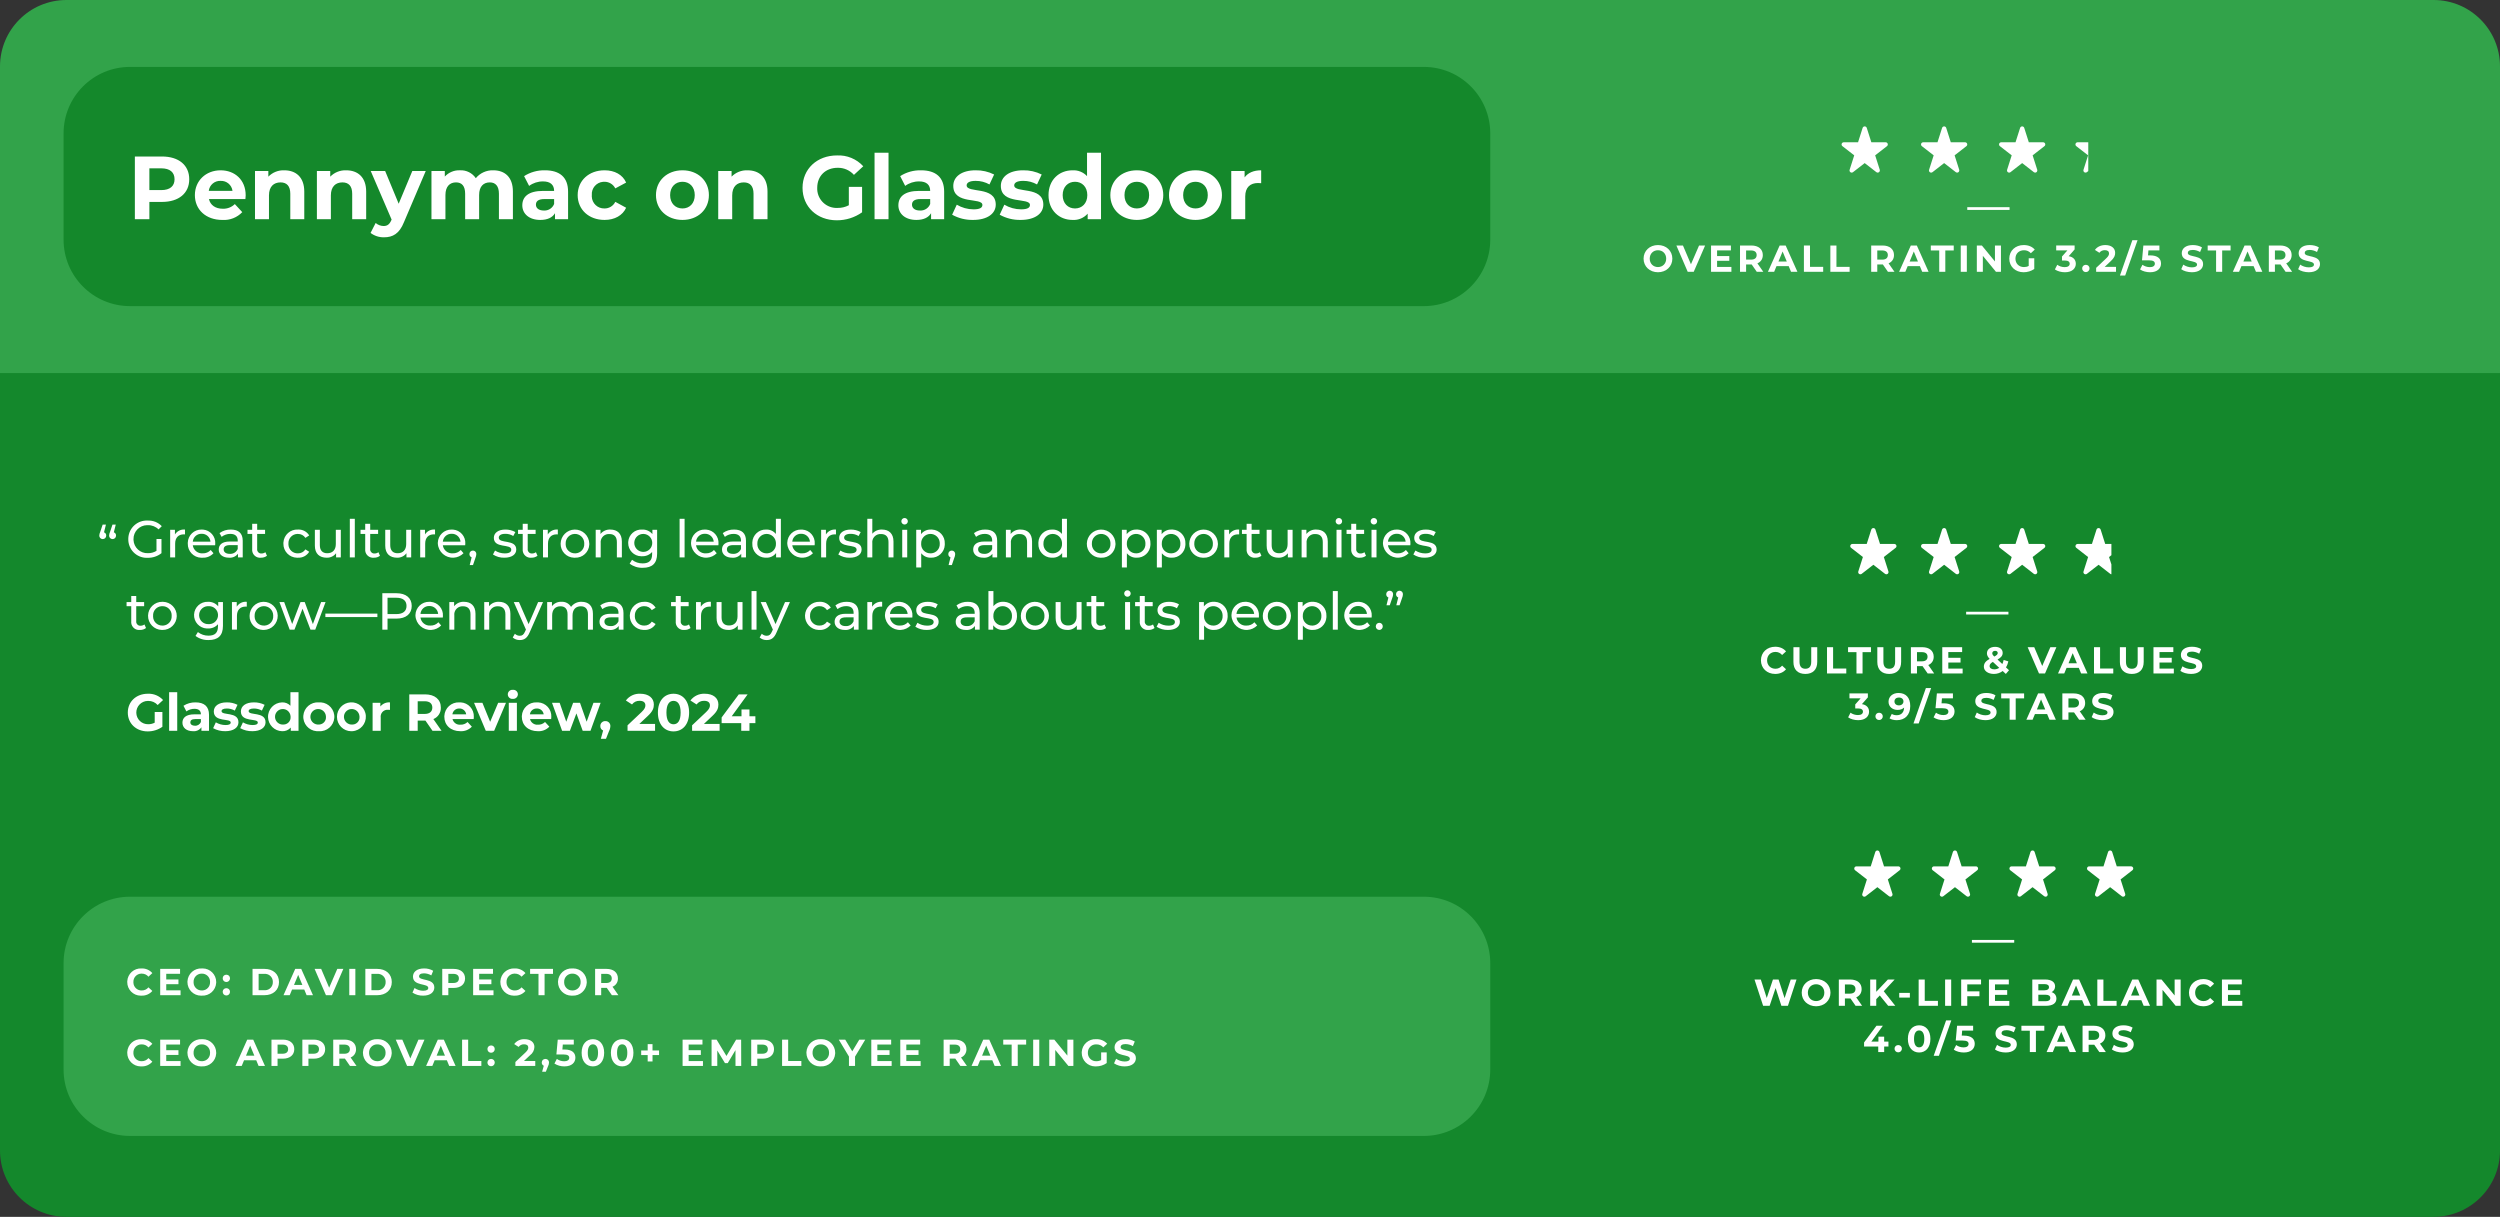
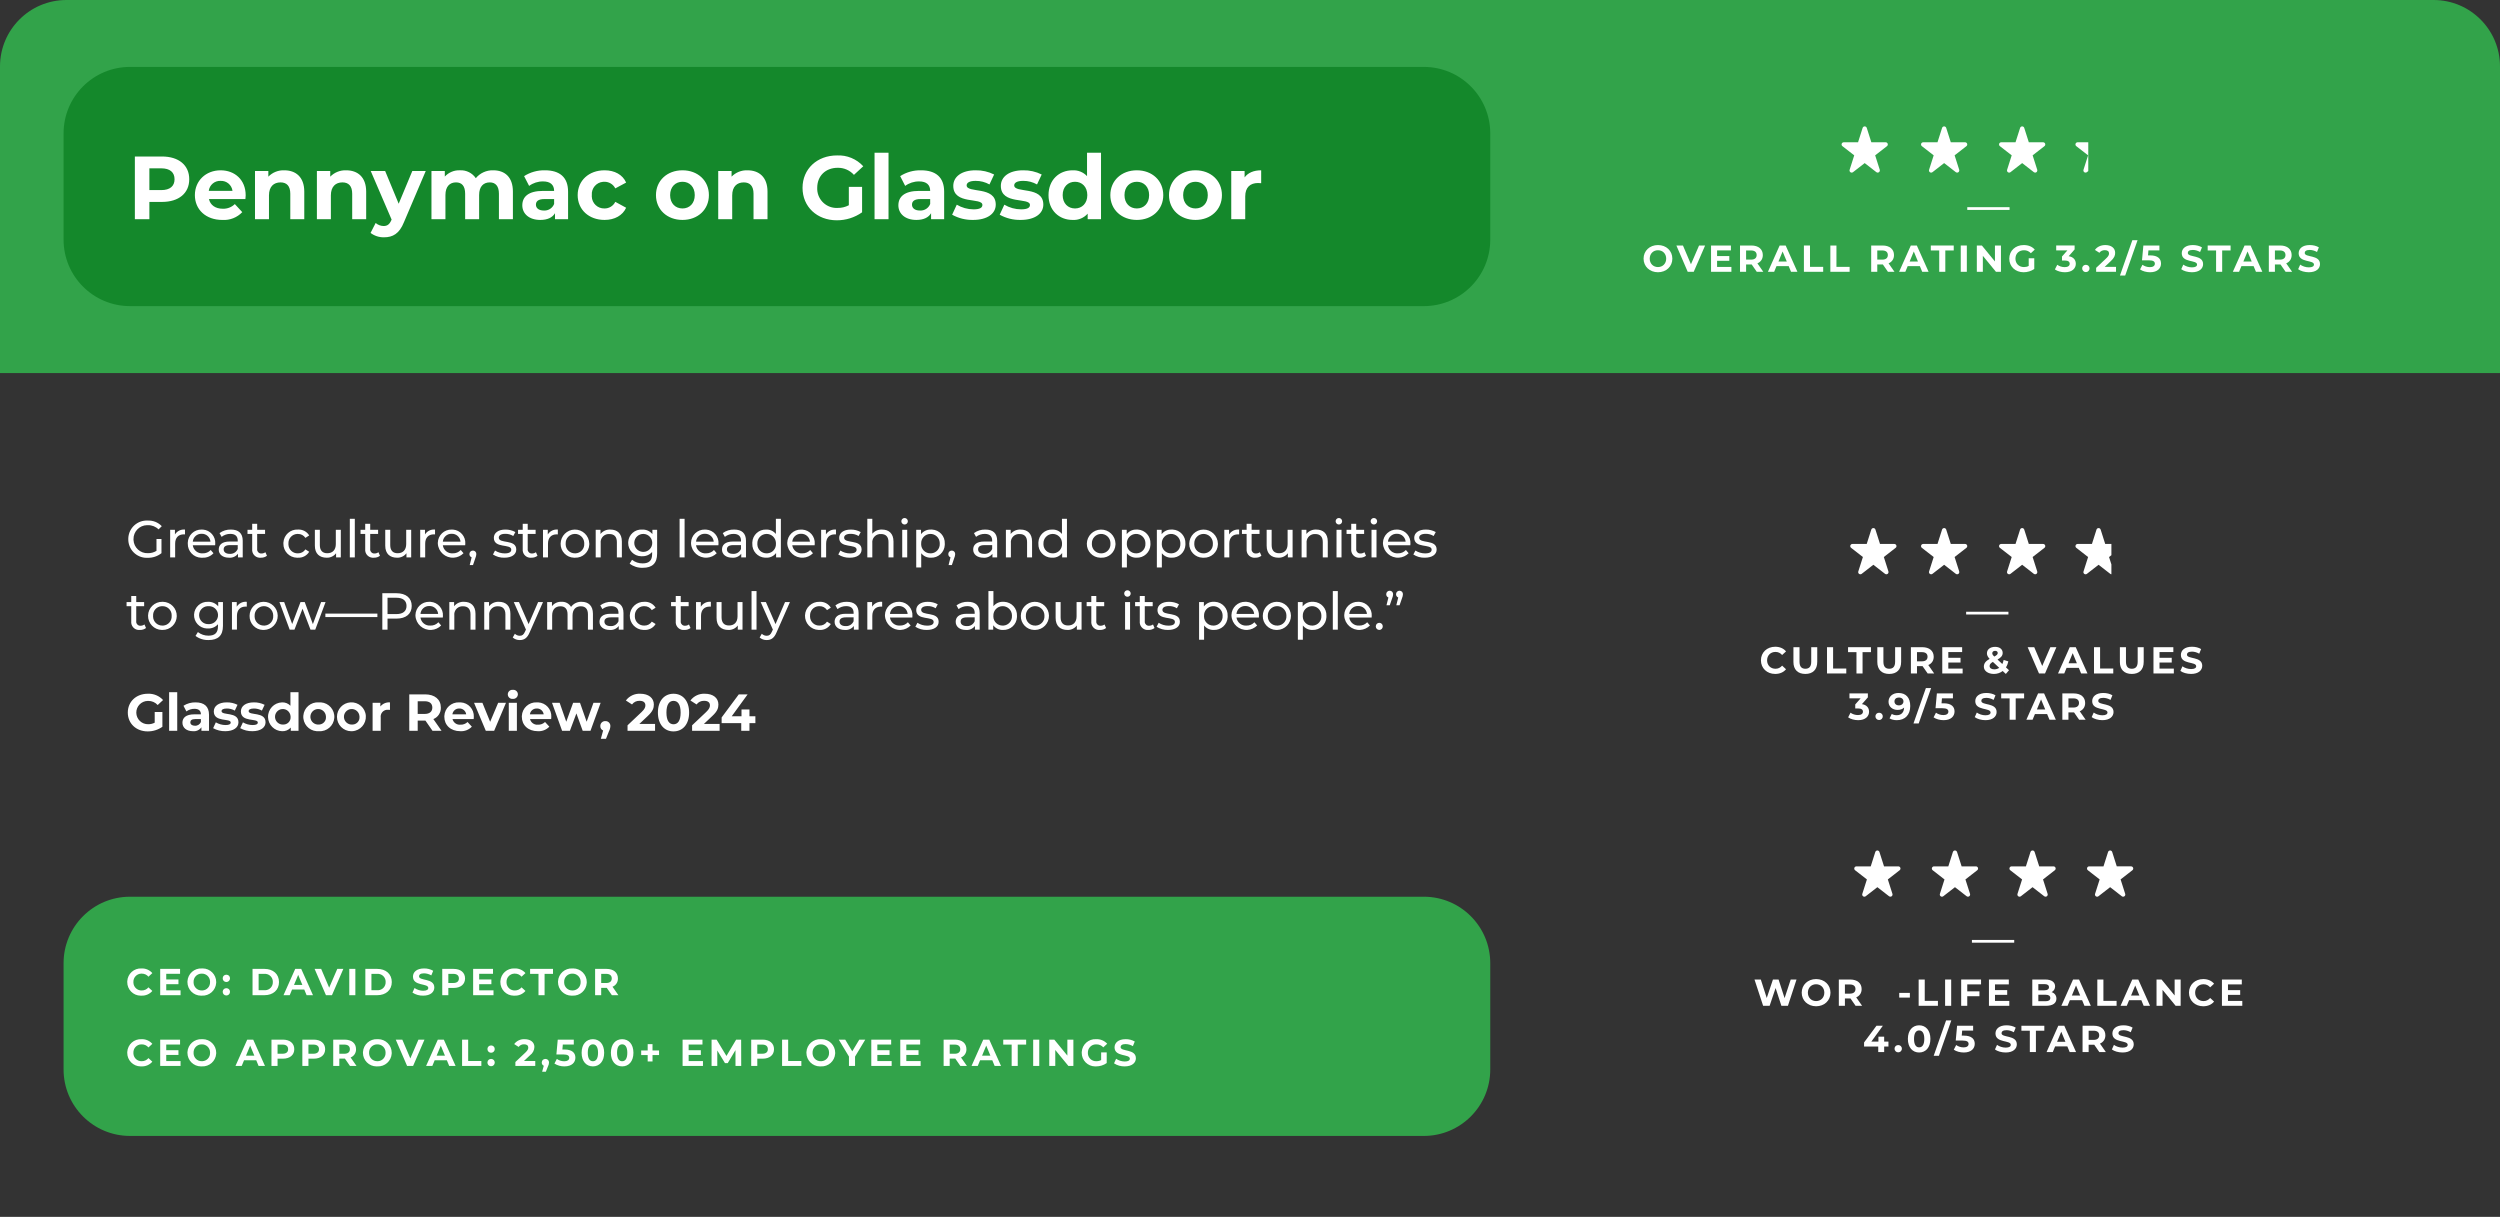
<svg xmlns="http://www.w3.org/2000/svg" id="Layer_1" version="1.1" viewBox="0 0 865.119 421.087">
  <rect x="0" y="0" width="865.119" height="421.087" fill="#333333" stroke="none" />
  <defs>
    <style>
      .st0 {
        fill: #32a34a;
      }

      .st1 {
        fill: #14882b;
      }

      .st2 {
        isolation: isolate;
      }

      .st3 {
        fill: #14882c;
      }

      .st4 {
        fill: #fff;
      }
    </style>
  </defs>
  <g id="Group_31408">
-     <path id="Path_111411" class="st3" d="M23,55.038h819.119c12.703,0,23,10.297,23,23v320.049c0,12.703-10.297,23-23,23H23c-12.703,0-23-10.297-23-23V78.038c0-12.703,10.297-23,23-23Z" />
    <path id="Path_111409" class="st0" d="M23,0h819.119c12.703,0,23,10.297,23,23v106.088H0V23C0,10.297,10.297,0,23,0Z" />
    <path id="Path_111415" class="st0" d="M45,310.306h447.7c12.703,0,23,10.297,23,23v36.781c0,12.703-10.297,23-23,23H45c-12.703,0-23-10.297-23-23v-36.781c0-12.703,10.297-23,23-23Z" />
    <path id="Path_111410" class="st1" d="M45,23.153h447.7c12.703,0,23,10.297,23,23v36.781c0,12.703-10.297,23-23,23H45c-12.703,0-23-10.297-23-23v-36.781c0-12.703,10.297-23,23-23Z" />
    <path id="Path_111412" class="st4" d="M56.062,54.158h-9.393v21.7h5.022v-5.983h4.371c5.8,0,9.424-3.007,9.424-7.843,0-4.867-3.627-7.874-9.424-7.874ZM55.783,65.783h-4.092v-7.533h4.092c3.069,0,4.619,1.4,4.619,3.782,0,2.356-1.551,3.751-4.619,3.751h0ZM85.016,67.583c0-5.363-3.782-8.649-8.68-8.649-5.084,0-8.9,3.6-8.9,8.587,0,4.96,3.751,8.587,9.517,8.587,2.581.163,5.101-.826,6.882-2.7l-2.573-2.79c-1.113,1.091-2.627,1.675-4.185,1.612-2.542,0-4.309-1.271-4.774-3.348h12.617c.031-.402.096-.924.096-1.301v.002ZM76.367,62.592c2.057-.083,3.835,1.423,4.091,3.466h-8.215c.249-2.06,2.051-3.575,4.123-3.468v.002ZM98.377,58.934c-2.068-.082-4.074.718-5.518,2.2v-1.953h-4.619v16.677h4.836v-8.246c0-3.069,1.674-4.495,4-4.495,2.139,0,3.379,1.24,3.379,3.937v8.804h4.836v-9.548c0-5.084-2.977-7.378-6.914-7.378v.002ZM119.798,58.934c-2.068-.082-4.074.718-5.518,2.2v-1.953h-4.619v16.677h4.836v-8.246c0-3.069,1.674-4.495,4-4.495,2.139,0,3.379,1.24,3.379,3.937v8.804h4.836v-9.548c-.002-5.084-2.978-7.378-6.915-7.378v.002ZM142.676,59.182l-4.712,11.315-4.681-11.315h-4.991l7.223,16.8-.062.155c-.651,1.488-1.4,2.077-2.728,2.077-1.005-.021-1.971-.395-2.728-1.056l-1.767,3.441c1.333,1.018,2.973,1.554,4.65,1.519,3.007,0,5.3-1.209,6.913-5.239l7.533-17.7-4.65.003ZM170.669,58.934c-2.319-.072-4.541.934-6.018,2.724-1.224-1.809-3.306-2.844-5.487-2.728-1.98-.08-3.896.713-5.239,2.17v-1.922h-4.619v16.68h4.836v-8.37c0-2.976,1.519-4.371,3.658-4.371,2.015,0,3.162,1.24,3.162,3.937v8.804h4.836v-8.37c0-2.976,1.519-4.371,3.689-4.371,1.957,0,3.164,1.241,3.164,3.941v8.8h4.836v-9.548c.002-5.084-2.85-7.378-6.818-7.378v.002ZM188.556,58.934c-2.544-.057-5.048.644-7.192,2.015l1.736,3.379c1.393-1.021,3.078-1.564,4.805-1.55,2.6,0,3.844,1.209,3.844,3.286h-3.844c-5.084,0-7.161,2.046-7.161,4.991,0,2.883,2.325,5.053,6.231,5.053,2.449,0,4.185-.806,5.084-2.325v2.075h4.526v-9.517c0-5.053-2.945-7.409-8.034-7.409l.005.002ZM188.184,72.853c-1.7,0-2.728-.806-2.728-2.015,0-1.116.713-1.953,2.976-1.953h3.319v1.7c-.564,1.455-2.01,2.373-3.567,2.266v.002ZM209.201,76.106c3.5,0,6.262-1.55,7.471-4.216l-3.751-2.046c-.7,1.427-2.162,2.321-3.751,2.294-2.356.066-4.318-1.791-4.384-4.147-.004-.158,0-.315.013-.472-.195-2.348,1.55-4.411,3.899-4.606.157-.013.315-.017.472-.013,1.585-.013,3.04.877,3.751,2.294l3.751-2.015c-1.209-2.728-3.968-4.247-7.471-4.247-5.425,0-9.3,3.565-9.3,8.587s3.875,8.587,9.3,8.587ZM236.171,76.106c5.3,0,9.145-3.565,9.145-8.587s-3.843-8.587-9.144-8.587-9.176,3.565-9.176,8.587,3.875,8.587,9.176,8.587h-.001ZM236.171,72.138c-2.418,0-4.278-1.736-4.278-4.619s1.86-4.619,4.278-4.619,4.248,1.736,4.248,4.619-1.829,4.619-4.247,4.619h-.001ZM258.678,58.932c-2.068-.082-4.074.718-5.518,2.2v-1.953h-4.619v16.679h4.836v-8.246c0-3.069,1.674-4.495,4-4.495,2.139,0,3.379,1.24,3.379,3.937v8.804h4.835v-9.548c0-5.084-2.976-7.378-6.913-7.378ZM293.739,71.022c-1.201.638-2.546.958-3.906.93-3.695.189-6.844-2.654-7.033-6.35-.01-.198-.011-.396-.004-.594,0-4.123,2.883-6.944,7.1-6.944,2.138-.039,4.186.855,5.611,2.449l3.224-2.976c-2.319-2.537-5.646-3.912-9.08-3.751-6.913,0-11.935,4.681-11.935,11.222s5.018,11.222,11.835,11.222c3.141.023,6.21-.942,8.773-2.759v-8.8h-4.585v6.351ZM302.636,75.858h4.836v-23h-4.836v23ZM318.694,58.932c-2.544-.057-5.048.644-7.192,2.015l1.736,3.379c1.393-1.021,3.078-1.564,4.805-1.55,2.6,0,3.844,1.209,3.844,3.286h-3.844c-5.084,0-7.161,2.046-7.161,4.991,0,2.883,2.325,5.053,6.231,5.053,2.449,0,4.185-.806,5.084-2.325v2.077h4.526v-9.517c0-5.053-2.945-7.409-8.029-7.409ZM318.322,72.851c-1.7,0-2.728-.806-2.728-2.015,0-1.116.713-1.953,2.976-1.953h3.317v1.7c-.564,1.455-2.008,2.374-3.565,2.268ZM336.704,76.106c4.991,0,7.874-2.2,7.874-5.3,0-6.572-10.075-3.813-10.075-6.665,0-.868.93-1.55,3.1-1.55,1.681-.015,3.337.413,4.8,1.24l1.612-3.441c-1.989-.999-4.191-1.499-6.417-1.457-4.867,0-7.719,2.232-7.719,5.394,0,6.665,10.075,3.875,10.075,6.6,0,.93-.837,1.519-3.069,1.519-2.043-.008-4.046-.565-5.8-1.612l-1.604,3.474c2.207,1.226,4.699,1.846,7.223,1.798ZM353.165,76.106c4.991,0,7.874-2.2,7.874-5.3,0-6.572-10.075-3.813-10.075-6.665,0-.868.93-1.55,3.1-1.55,1.681-.015,3.337.413,4.8,1.24l1.612-3.441c-1.989-.999-4.191-1.499-6.417-1.457-4.867,0-7.719,2.232-7.719,5.394,0,6.665,10.075,3.875,10.075,6.6,0,.93-.837,1.519-3.069,1.519-2.043-.008-4.046-.565-5.8-1.612l-1.604,3.474c2.207,1.226,4.699,1.846,7.223,1.798ZM376.165,52.856v8.091c-1.287-1.372-3.112-2.109-4.991-2.015-4.712,0-8.339,3.348-8.339,8.587s3.629,8.587,8.341,8.587c1.978.12,3.9-.681,5.208-2.17v1.922h4.619v-23l-4.838-.002ZM372.013,72.138c-2.418,0-4.278-1.736-4.278-4.619s1.86-4.619,4.278-4.619c2.387,0,4.247,1.736,4.247,4.619s-1.86,4.619-4.247,4.619ZM393.404,76.106c5.3,0,9.145-3.565,9.145-8.587s-3.844-8.587-9.145-8.587-9.176,3.565-9.176,8.587,3.875,8.587,9.176,8.587ZM393.404,72.138c-2.418,0-4.278-1.736-4.278-4.619s1.86-4.619,4.278-4.619,4.247,1.736,4.247,4.619-1.829,4.619-4.247,4.619ZM413.704,76.106c5.3,0,9.145-3.565,9.145-8.587s-3.844-8.587-9.145-8.587-9.176,3.565-9.176,8.587,3.88,8.587,9.181,8.587h-.005ZM413.704,72.138c-2.418,0-4.278-1.736-4.278-4.619s1.86-4.619,4.278-4.619,4.247,1.736,4.247,4.619-1.824,4.619-4.242,4.619h-.005ZM430.692,61.381v-2.2h-4.619v16.677h4.836v-7.874c0-3.193,1.767-4.65,4.433-4.65.372,0,.682.031,1.085.062v-4.464c-2.568,0-4.552.837-5.73,2.449h-.005Z" />
    <g id="Group_31341">
      <g id="OVERALL_RATING_3.2_5_stars" class="st2">
        <g class="st2">
          <path class="st4" d="M568.755,89.506c0-2.704,2.106-4.706,4.979-4.706s4.979,1.988,4.979,4.706-2.119,4.706-4.979,4.706-4.979-2.002-4.979-4.706ZM576.582,89.506c0-1.729-1.223-2.912-2.848-2.912s-2.848,1.183-2.848,2.912,1.223,2.912,2.848,2.912,2.848-1.184,2.848-2.912Z" />
          <path class="st4" d="M590.05,84.956l-3.939,9.101h-2.08l-3.927-9.101h2.275l2.77,6.501,2.809-6.501h2.093Z" />
          <path class="st4" d="M599.149,92.366v1.69h-7.046v-9.101h6.877v1.69h-4.784v1.976h4.226v1.639h-4.226v2.105h4.953Z" />
          <path class="st4" d="M607.924,94.056l-1.755-2.535h-1.937v2.535h-2.106v-9.101h3.938c2.432,0,3.953,1.262,3.953,3.303,0,1.364-.689,2.366-1.873,2.873l2.041,2.925h-2.262ZM605.948,86.671h-1.716v3.173h1.716c1.287,0,1.937-.599,1.937-1.586,0-1.001-.649-1.587-1.937-1.587Z" />
          <path class="st4" d="M618.974,92.106h-4.226l-.806,1.95h-2.158l4.056-9.101h2.08l4.07,9.101h-2.211l-.806-1.95ZM618.311,90.507l-1.443-3.484-1.443,3.484h2.887Z" />
          <path class="st4" d="M624.238,84.956h2.106v7.385h4.563v1.716h-6.67v-9.101Z" />
          <path class="st4" d="M633.391,84.956h2.105v7.385h4.563v1.716h-6.669v-9.101Z" />
          <path class="st4" d="M653.319,94.056l-1.755-2.535h-1.938v2.535h-2.105v-9.101h3.938c2.431,0,3.952,1.262,3.952,3.303,0,1.364-.689,2.366-1.872,2.873l2.041,2.925h-2.262ZM651.344,86.671h-1.717v3.173h1.717c1.286,0,1.937-.599,1.937-1.586,0-1.001-.65-1.587-1.937-1.587Z" />
          <path class="st4" d="M664.369,92.106h-4.225l-.807,1.95h-2.158l4.057-9.101h2.08l4.068,9.101h-2.209l-.807-1.95ZM663.706,90.507l-1.442-3.484-1.443,3.484h2.886Z" />
          <path class="st4" d="M671.063,86.671h-2.912v-1.716h7.931v1.716h-2.912v7.385h-2.106v-7.385Z" />
          <path class="st4" d="M678.513,84.956h2.106v9.101h-2.106v-9.101Z" />
          <path class="st4" d="M692.423,84.956v9.101h-1.729l-4.537-5.525v5.525h-2.08v-9.101h1.742l4.524,5.525v-5.525h2.08Z" />
          <path class="st4" d="M702.03,89.363h1.924v3.692c-1.001.754-2.379,1.157-3.679,1.157-2.86,0-4.967-1.963-4.967-4.706s2.106-4.706,5.006-4.706c1.599,0,2.925.546,3.809,1.572l-1.352,1.248c-.664-.702-1.431-1.026-2.354-1.026-1.768,0-2.977,1.183-2.977,2.912,0,1.703,1.209,2.912,2.951,2.912.571,0,1.104-.104,1.638-.391v-2.665Z" />
          <path class="st4" d="M718.332,91.274c0,1.534-1.184,2.938-3.771,2.938-1.274,0-2.587-.352-3.472-.976l.82-1.611c.688.52,1.65.818,2.6.818,1.053,0,1.703-.429,1.703-1.17,0-.688-.508-1.118-1.703-1.118h-.962v-1.391l1.872-2.119h-3.875v-1.69h6.371v1.365l-2.055,2.34c1.639.261,2.471,1.274,2.471,2.613Z" />
          <path class="st4" d="M720.541,92.886c0-.754.56-1.248,1.262-1.248s1.261.494,1.261,1.248c0,.741-.559,1.273-1.261,1.273s-1.262-.532-1.262-1.273Z" />
          <path class="st4" d="M732.241,92.34v1.716h-6.877v-1.365l3.51-3.314c.806-.768.949-1.235.949-1.678,0-.715-.494-1.131-1.456-1.131-.78,0-1.443.299-1.885.91l-1.534-.988c.702-1.027,1.976-1.689,3.614-1.689,2.027,0,3.38,1.039,3.38,2.69,0,.884-.247,1.69-1.521,2.873l-2.094,1.977h3.913Z" />
          <path class="st4" d="M737.896,83.11h1.807l-4.29,12.246h-1.808l4.291-12.246Z" />
          <path class="st4" d="M747.815,91.196c0,1.612-1.183,3.017-3.783,3.017-1.261,0-2.587-.352-3.472-.976l.832-1.611c.689.52,1.639.818,2.588.818,1.053,0,1.703-.441,1.703-1.183,0-.715-.469-1.184-2.119-1.184h-2.327l.468-5.122h5.551v1.69h-3.795l-.144,1.729h.741c2.691,0,3.757,1.209,3.757,2.821Z" />
          <path class="st4" d="M754.809,93.159l.715-1.586c.768.56,1.912.949,3.004.949,1.248,0,1.755-.416,1.755-.975,0-1.703-5.292-.533-5.292-3.913,0-1.548,1.248-2.834,3.836-2.834,1.145,0,2.314.272,3.159.806l-.65,1.599c-.845-.48-1.716-.715-2.522-.715-1.248,0-1.729.468-1.729,1.04,0,1.677,5.291.521,5.291,3.861,0,1.521-1.261,2.821-3.861,2.821-1.443,0-2.898-.43-3.705-1.054Z" />
          <path class="st4" d="M766.873,86.671h-2.912v-1.716h7.93v1.716h-2.912v7.385h-2.105v-7.385Z" />
          <path class="st4" d="M779.859,92.106h-4.225l-.807,1.95h-2.158l4.057-9.101h2.08l4.069,9.101h-2.21l-.807-1.95ZM779.197,90.507l-1.443-3.484-1.443,3.484h2.887Z" />
          <path class="st4" d="M790.923,94.056l-1.755-2.535h-1.938v2.535h-2.105v-9.101h3.938c2.431,0,3.952,1.262,3.952,3.303,0,1.364-.689,2.366-1.872,2.873l2.041,2.925h-2.262ZM788.947,86.671h-1.717v3.173h1.717c1.286,0,1.937-.599,1.937-1.586,0-1.001-.65-1.587-1.937-1.587Z" />
          <path class="st4" d="M795.265,93.159l.715-1.586c.767.56,1.911.949,3.003.949,1.248,0,1.756-.416,1.756-.975,0-1.703-5.292-.533-5.292-3.913,0-1.548,1.248-2.834,3.835-2.834,1.145,0,2.314.272,3.159.806l-.649,1.599c-.846-.48-1.717-.715-2.522-.715-1.248,0-1.729.468-1.729,1.04,0,1.677,5.291.521,5.291,3.861,0,1.521-1.26,2.821-3.86,2.821-1.443,0-2.899-.43-3.705-1.054Z" />
        </g>
      </g>
      <path id="Path_111407" class="st4" d="M645.991,44.257c-.1-.311-.389-.522-.716-.522-.327,0-.616.211-.716.522l-1.584,4.978h-4.95c-.32,0-.606.203-.709.506-.103.303-.003.638.25.834l4.088,3.181-1.594,5c-.1.313.015.655.284.844.27.187.63.179.891-.022l4.04-3.143,4.041,3.141c.328.254.8.193,1.054-.135.151-.195.196-.452.121-.687l-1.594-5,4.087-3.178c.253-.196.353-.531.25-.834-.103-.304-.388-.508-.709-.507h-4.95l-1.584-4.978Z" />
      <path id="Path_111408" class="st4" d="M700.484,44.257c-.1-.311-.389-.522-.716-.522-.327,0-.616.211-.716.522l-1.584,4.978h-4.95c-.32,0-.606.203-.709.506-.103.303-.003.638.25.834l4.088,3.181-1.594,5c-.1.313.015.655.284.844.27.187.63.179.891-.022l4.04-3.143,4.041,3.141c.328.254.8.193,1.054-.135.151-.195.196-.452.121-.687l-1.594-5,4.087-3.178c.253-.196.353-.531.25-.834-.103-.304-.388-.508-.709-.507h-4.95l-1.584-4.978Z" />
      <g id="Group_5847">
        <rect id="Rectangle_2048" class="st4" x="680.767" y="71.693" width="14.637" height=".95" />
      </g>
      <path id="Path_111439" class="st4" d="M673.483,44.257c-.1-.311-.389-.522-.716-.522-.327,0-.616.211-.716.522l-1.584,4.978h-4.95c-.32,0-.606.203-.709.506-.103.303-.003.638.25.834l4.088,3.181-1.594,5c-.1.313.015.655.284.844.27.187.63.179.891-.022l4.04-3.143,4.041,3.141c.328.254.8.193,1.054-.135.151-.195.196-.452.121-.687l-1.594-5,4.087-3.178c.253-.196.353-.531.25-.834-.103-.304-.388-.508-.709-.507h-4.95l-1.584-4.978Z" />
      <path id="Path_111440" class="st4" d="M648.991,183.257c-.1-.311-.389-.522-.716-.522-.327,0-.616.211-.716.522l-1.584,4.978h-4.95c-.32,0-.606.203-.709.506-.103.303-.003.638.25.834l4.088,3.181-1.594,5c-.1.313.015.655.284.844.27.187.63.179.891-.022l4.04-3.143,4.041,3.141c.328.254.8.193,1.054-.135.151-.195.196-.452.121-.687l-1.594-5,4.087-3.178c.253-.196.353-.531.25-.834-.103-.304-.388-.508-.709-.507h-4.95l-1.584-4.978Z" />
      <path id="Path_111441" class="st4" d="M673.483,183.257c-.1-.311-.389-.522-.716-.522-.327,0-.616.211-.716.522l-1.584,4.978h-4.95c-.32,0-.606.203-.709.506-.103.303-.003.638.25.834l4.088,3.181-1.594,5c-.1.313.015.655.284.844.27.187.63.179.891-.022l4.04-3.143,4.041,3.141c.328.254.8.193,1.054-.135.151-.195.196-.452.121-.687l-1.594-5,4.087-3.178c.253-.196.353-.531.25-.834-.103-.304-.388-.508-.709-.507h-4.95l-1.584-4.978Z" />
      <path id="Path_111442" class="st4" d="M700.483,183.257c-.1-.311-.389-.522-.716-.522-.327,0-.616.211-.716.522l-1.584,4.978h-4.95c-.32,0-.606.203-.709.506-.103.303-.003.638.25.834l4.088,3.181-1.594,5c-.1.313.015.655.284.844.27.187.63.179.891-.022l4.04-3.143,4.041,3.141c.328.254.8.193,1.054-.135.151-.195.196-.452.121-.687l-1.594-5,4.087-3.178c.253-.196.353-.531.25-.834-.103-.304-.388-.508-.709-.507h-4.95l-1.584-4.978Z" />
    </g>
    <g id="Group_31342">
      <g id="CULTURE_VALUES_3.9_5_STARS" class="st2">
        <g class="st2">
          <path class="st4" d="M609.367,228.509c0-2.743,2.106-4.706,4.94-4.706,1.573,0,2.886.571,3.744,1.611l-1.353,1.248c-.61-.702-1.378-1.065-2.288-1.065-1.703,0-2.912,1.195-2.912,2.912s1.209,2.912,2.912,2.912c.91,0,1.678-.364,2.288-1.079l1.353,1.248c-.858,1.053-2.171,1.625-3.758,1.625-2.82,0-4.927-1.963-4.927-4.706Z" />
          <path class="st4" d="M620.612,229.055v-5.097h2.105v5.019c0,1.729.755,2.444,2.028,2.444,1.287,0,2.028-.716,2.028-2.444v-5.019h2.08v5.097c0,2.678-1.534,4.16-4.121,4.16s-4.121-1.482-4.121-4.16Z" />
          <path class="st4" d="M632.234,223.958h2.105v7.385h4.563v1.716h-6.669v-9.101Z" />
          <path class="st4" d="M642.427,225.674h-2.912v-1.716h7.93v1.716h-2.912v7.385h-2.105v-7.385Z" />
          <path class="st4" d="M649.641,229.055v-5.097h2.106v5.019c0,1.729.754,2.444,2.028,2.444,1.287,0,2.027-.716,2.027-2.444v-5.019h2.08v5.097c0,2.678-1.533,4.16-4.121,4.16s-4.121-1.482-4.121-4.16Z" />
          <path class="st4" d="M667.062,233.059l-1.756-2.535h-1.937v2.535h-2.106v-9.101h3.939c2.431,0,3.952,1.262,3.952,3.303,0,1.364-.689,2.366-1.872,2.873l2.041,2.925h-2.262ZM665.085,225.674h-1.716v3.173h1.716c1.287,0,1.938-.599,1.938-1.586,0-1.001-.65-1.587-1.938-1.587Z" />
          <path class="st4" d="M679.164,231.368v1.69h-7.046v-9.101h6.877v1.69h-4.784v1.976h4.226v1.639h-4.226v2.105h4.953Z" />
          <path class="st4" d="M694.113,233.215l-1.092-1.015c-.832.65-1.872,1.015-3.042,1.015-2.002,0-3.471-1.04-3.471-2.496,0-1.145.61-1.938,2.002-2.718-.663-.688-.937-1.273-.937-1.924,0-1.326,1.118-2.236,2.834-2.236,1.573,0,2.613.807,2.613,2.094,0,.936-.546,1.625-1.781,2.301l1.664,1.547c.195-.402.352-.884.455-1.417l1.625.507c-.169.78-.441,1.482-.832,2.067l1.066.988-1.105,1.287ZM691.825,231.096l-2.196-2.055c-.832.481-1.132.897-1.132,1.456,0,.663.624,1.132,1.625,1.132.624,0,1.209-.183,1.703-.533ZM689.421,226.052c0,.351.143.61.701,1.156.897-.48,1.184-.818,1.184-1.234,0-.442-.312-.754-.897-.754-.624,0-.987.351-.987.832Z" />
          <path class="st4" d="M711.612,223.958l-3.939,9.101h-2.08l-3.927-9.101h2.275l2.77,6.501,2.808-6.501h2.094Z" />
          <path class="st4" d="M719.359,231.108h-4.225l-.807,1.95h-2.158l4.057-9.101h2.08l4.069,9.101h-2.21l-.807-1.95ZM718.696,229.51l-1.442-3.484-1.443,3.484h2.886Z" />
          <path class="st4" d="M724.624,223.958h2.106v7.385h4.563v1.716h-6.67v-9.101Z" />
          <path class="st4" d="M733.581,229.055v-5.097h2.105v5.019c0,1.729.755,2.444,2.028,2.444,1.287,0,2.028-.716,2.028-2.444v-5.019h2.08v5.097c0,2.678-1.534,4.16-4.121,4.16s-4.121-1.482-4.121-4.16Z" />
          <path class="st4" d="M752.249,231.368v1.69h-7.046v-9.101h6.877v1.69h-4.784v1.976h4.226v1.639h-4.226v2.105h4.953Z" />
          <path class="st4" d="M754.511,232.161l.715-1.586c.768.56,1.911.949,3.003.949,1.248,0,1.756-.416,1.756-.975,0-1.703-5.292-.533-5.292-3.913,0-1.548,1.248-2.834,3.836-2.834,1.144,0,2.313.272,3.159.806l-.65,1.599c-.845-.48-1.716-.715-2.522-.715-1.248,0-1.729.468-1.729,1.04,0,1.677,5.291.521,5.291,3.861,0,1.521-1.261,2.821-3.861,2.821-1.443,0-2.899-.43-3.705-1.054Z" />
        </g>
        <g class="st2">
          <path class="st4" d="M646.788,246.276c0,1.534-1.183,2.938-3.771,2.938-1.273,0-2.587-.352-3.471-.976l.819-1.611c.688.52,1.65.818,2.6.818,1.053,0,1.703-.429,1.703-1.17,0-.688-.507-1.118-1.703-1.118h-.962v-1.391l1.872-2.119h-3.874v-1.69h6.37v1.365l-2.054,2.34c1.638.261,2.47,1.274,2.47,2.613Z" />
          <path class="st4" d="M648.998,247.889c0-.754.559-1.248,1.261-1.248s1.261.494,1.261,1.248c0,.741-.559,1.273-1.261,1.273s-1.261-.532-1.261-1.273Z" />
          <path class="st4" d="M661.036,244.313c0,3.146-1.886,4.901-4.642,4.901-.962,0-1.885-.222-2.522-.624l.78-1.547c.494.338,1.079.454,1.703.454,1.508,0,2.496-.896,2.562-2.651-.533.533-1.313.818-2.263.818-1.755,0-3.133-1.117-3.133-2.834,0-1.858,1.521-3.028,3.445-3.028,2.521,0,4.069,1.572,4.069,4.511ZM658.683,242.728c0-.78-.585-1.353-1.586-1.353-.897,0-1.521.521-1.521,1.353s.611,1.365,1.548,1.365c.923,0,1.56-.572,1.56-1.365Z" />
          <path class="st4" d="M666.444,238.112h1.807l-4.29,12.246h-1.808l4.291-12.246Z" />
          <path class="st4" d="M676.363,246.198c0,1.612-1.184,3.017-3.783,3.017-1.262,0-2.587-.352-3.472-.976l.832-1.611c.689.52,1.639.818,2.588.818,1.053,0,1.702-.441,1.702-1.183,0-.715-.468-1.184-2.118-1.184h-2.327l.468-5.122h5.551v1.69h-3.796l-.143,1.729h.74c2.691,0,3.758,1.209,3.758,2.821Z" />
          <path class="st4" d="M683.356,248.161l.715-1.586c.768.56,1.911.949,3.003.949,1.248,0,1.756-.416,1.756-.975,0-1.703-5.292-.533-5.292-3.913,0-1.548,1.248-2.834,3.836-2.834,1.144,0,2.313.272,3.158.806l-.649,1.599c-.845-.48-1.716-.715-2.522-.715-1.248,0-1.729.468-1.729,1.04,0,1.677,5.291.521,5.291,3.861,0,1.521-1.261,2.821-3.861,2.821-1.443,0-2.899-.43-3.705-1.054Z" />
          <path class="st4" d="M695.42,241.674h-2.912v-1.716h7.931v1.716h-2.912v7.385h-2.106v-7.385Z" />
          <path class="st4" d="M708.407,247.108h-4.225l-.807,1.95h-2.158l4.057-9.101h2.08l4.069,9.101h-2.21l-.807-1.95ZM707.744,245.51l-1.442-3.484-1.443,3.484h2.886Z" />
          <path class="st4" d="M719.471,249.059l-1.756-2.535h-1.937v2.535h-2.106v-9.101h3.939c2.431,0,3.952,1.262,3.952,3.303,0,1.364-.689,2.366-1.872,2.873l2.041,2.925h-2.262ZM717.494,241.674h-1.716v3.173h1.716c1.287,0,1.938-.599,1.938-1.586,0-1.001-.65-1.587-1.938-1.587Z" />
          <path class="st4" d="M723.812,248.161l.716-1.586c.767.56,1.911.949,3.003.949,1.248,0,1.755-.416,1.755-.975,0-1.703-5.291-.533-5.291-3.913,0-1.548,1.248-2.834,3.835-2.834,1.145,0,2.314.272,3.159.806l-.65,1.599c-.845-.48-1.716-.715-2.521-.715-1.248,0-1.729.468-1.729,1.04,0,1.677,5.291.521,5.291,3.861,0,1.521-1.261,2.821-3.86,2.821-1.443,0-2.899-.43-3.706-1.054Z" />
        </g>
      </g>
      <path id="Intersection_240" class="st4" d="M721.275,198.604c-.27-.189-.385-.531-.284-.844l1.593-5-4.084-3.182c-.253-.195-.354-.531-.251-.834.102-.305.389-.51.711-.508h4.95l1.582-4.977c.1-.312.389-.523.716-.523.327.002.615.213.716.523l1.577,4.977h2.144v3.887l-.818.637.818,2.557v3.416c-.146-.012-.286-.066-.4-.158l-4.042-3.137-4.041,3.143c-.133.102-.295.156-.462.156-.152,0-.3-.047-.425-.133Z" />
      <g id="Group_5847-2">
        <rect id="Rectangle_2048-2" class="st4" x="680.377" y="211.695" width="14.637" height=".95" />
      </g>
      <g id="WORK-LIFE_BALANCE_4.0_5_STARS" class="st2">
        <g class="st2">
          <path class="st4" d="M621.685,338.959l-2.978,9.101h-2.262l-2.002-6.162-2.067,6.162h-2.249l-2.99-9.101h2.185l2.054,6.396,2.146-6.396h1.949l2.08,6.448,2.119-6.448h2.016Z" />
          <path class="st4" d="M623.478,343.51c0-2.704,2.106-4.706,4.979-4.706s4.979,1.988,4.979,4.706-2.119,4.706-4.979,4.706-4.979-2.002-4.979-4.706ZM631.305,343.51c0-1.729-1.223-2.912-2.848-2.912s-2.847,1.183-2.847,2.912,1.222,2.912,2.847,2.912,2.848-1.184,2.848-2.912Z" />
          <path class="st4" d="M642.12,348.06l-1.755-2.535h-1.938v2.535h-2.105v-9.101h3.938c2.432,0,3.952,1.262,3.952,3.303,0,1.364-.688,2.366-1.872,2.873l2.041,2.925h-2.262ZM640.145,340.675h-1.717v3.173h1.717c1.286,0,1.937-.599,1.937-1.586,0-1.001-.65-1.587-1.937-1.587Z" />
-           <path class="st4" d="M650.491,344.484l-1.222,1.274v2.301h-2.093v-9.101h2.093v4.251l4.03-4.251h2.34l-3.771,4.057,3.991,5.044h-2.457l-2.912-3.575Z" />
          <path class="st4" d="M657.226,343.587h3.679v1.626h-3.679v-1.626Z" />
          <path class="st4" d="M663.946,338.959h2.106v7.385h4.562v1.716h-6.669v-9.101Z" />
          <path class="st4" d="M673.099,338.959h2.105v9.101h-2.105v-9.101Z" />
          <path class="st4" d="M680.768,340.649v2.405h4.213v1.689h-4.213v3.315h-2.105v-9.101h6.877v1.69h-4.771Z" />
          <path class="st4" d="M695.315,346.369v1.69h-7.047v-9.101h6.877v1.69h-4.784v1.976h4.226v1.639h-4.226v2.105h4.954Z" />
          <path class="st4" d="M711.617,345.576c0,1.573-1.248,2.483-3.641,2.483h-4.706v-9.101h4.446c2.275,0,3.445.949,3.445,2.366,0,.91-.468,1.612-1.209,2.002,1.014.325,1.664,1.105,1.664,2.249ZM705.363,340.545v2.146h2.094c1.026,0,1.586-.364,1.586-1.079s-.56-1.066-1.586-1.066h-2.094ZM709.498,345.355c0-.767-.585-1.131-1.677-1.131h-2.458v2.249h2.458c1.092,0,1.677-.338,1.677-1.118Z" />
          <path class="st4" d="M720.509,346.109h-4.225l-.807,1.95h-2.158l4.057-9.101h2.08l4.069,9.101h-2.21l-.807-1.95ZM719.846,344.511l-1.442-3.484-1.443,3.484h2.886Z" />
          <path class="st4" d="M725.773,338.959h2.106v7.385h4.562v1.716h-6.669v-9.101Z" />
          <path class="st4" d="M740.997,346.109h-4.226l-.806,1.95h-2.158l4.056-9.101h2.08l4.069,9.101h-2.21l-.806-1.95ZM740.334,344.511l-1.443-3.484-1.443,3.484h2.887Z" />
          <path class="st4" d="M754.607,338.959v9.101h-1.729l-4.537-5.525v5.525h-2.08v-9.101h1.742l4.523,5.525v-5.525h2.08Z" />
          <path class="st4" d="M757.493,343.51c0-2.743,2.106-4.706,4.94-4.706,1.572,0,2.886.571,3.744,1.611l-1.353,1.248c-.611-.702-1.378-1.065-2.288-1.065-1.703,0-2.912,1.195-2.912,2.912s1.209,2.912,2.912,2.912c.91,0,1.677-.364,2.288-1.079l1.353,1.248c-.858,1.053-2.172,1.625-3.758,1.625-2.82,0-4.927-1.963-4.927-4.706Z" />
          <path class="st4" d="M775.94,346.369v1.69h-7.046v-9.101h6.877v1.69h-4.784v1.976h4.226v1.639h-4.226v2.105h4.953Z" />
        </g>
        <g class="st2">
          <path class="st4" d="M653.495,362.148h-1.481v1.911h-2.055v-1.911h-4.901v-1.417l4.291-5.772h2.21l-3.979,5.474h2.444v-1.703h1.989v1.703h1.481v1.716Z" />
          <path class="st4" d="M655.613,362.89c0-.754.56-1.248,1.262-1.248s1.261.494,1.261,1.248c0,.741-.559,1.273-1.261,1.273s-1.262-.532-1.262-1.273Z" />
          <path class="st4" d="M660.216,359.51c0-3.004,1.664-4.706,3.9-4.706,2.249,0,3.899,1.702,3.899,4.706s-1.65,4.706-3.899,4.706c-2.236,0-3.9-1.703-3.9-4.706ZM665.897,359.51c0-2.067-.729-2.926-1.781-2.926-1.04,0-1.769.858-1.769,2.926s.729,2.925,1.769,2.925c1.053,0,1.781-.858,1.781-2.925Z" />
          <path class="st4" d="M673.438,353.113h1.807l-4.29,12.246h-1.808l4.291-12.246Z" />
          <path class="st4" d="M683.356,361.199c0,1.612-1.184,3.017-3.783,3.017-1.261,0-2.587-.352-3.472-.976l.832-1.611c.689.52,1.639.818,2.588.818,1.053,0,1.703-.441,1.703-1.183,0-.715-.469-1.184-2.119-1.184h-2.327l.468-5.122h5.551v1.69h-3.796l-.143,1.729h.74c2.691,0,3.758,1.209,3.758,2.821Z" />
          <path class="st4" d="M690.35,363.162l.715-1.586c.768.56,1.911.949,3.003.949,1.248,0,1.756-.416,1.756-.975,0-1.703-5.292-.533-5.292-3.913,0-1.548,1.248-2.834,3.836-2.834,1.144,0,2.313.272,3.159.806l-.65,1.599c-.845-.48-1.716-.715-2.522-.715-1.248,0-1.729.468-1.729,1.04,0,1.677,5.291.521,5.291,3.861,0,1.521-1.261,2.821-3.861,2.821-1.443,0-2.899-.43-3.705-1.054Z" />
          <path class="st4" d="M702.414,356.675h-2.912v-1.716h7.93v1.716h-2.912v7.385h-2.105v-7.385Z" />
          <path class="st4" d="M715.4,362.109h-4.225l-.807,1.95h-2.158l4.057-9.101h2.08l4.069,9.101h-2.21l-.807-1.95ZM714.737,360.511l-1.442-3.484-1.443,3.484h2.886Z" />
          <path class="st4" d="M726.464,364.06l-1.756-2.535h-1.937v2.535h-2.106v-9.101h3.939c2.431,0,3.952,1.262,3.952,3.303,0,1.364-.689,2.366-1.872,2.873l2.041,2.925h-2.262ZM724.487,356.675h-1.716v3.173h1.716c1.287,0,1.938-.599,1.938-1.586,0-1.001-.65-1.587-1.938-1.587Z" />
          <path class="st4" d="M730.806,363.162l.715-1.586c.767.56,1.911.949,3.003.949,1.248,0,1.755-.416,1.755-.975,0-1.703-5.291-.533-5.291-3.913,0-1.548,1.248-2.834,3.835-2.834,1.145,0,2.314.272,3.159.806l-.65,1.599c-.845-.48-1.716-.715-2.521-.715-1.248,0-1.729.468-1.729,1.04,0,1.677,5.291.521,5.291,3.861,0,1.521-1.261,2.821-3.86,2.821-1.443,0-2.899-.43-3.705-1.054Z" />
        </g>
      </g>
      <path id="Intersection_258" class="st4" d="M721.275,59.6c-.271-.188-.388-.529-.289-.844l1.593-5-4.089-3.182c-.252-.197-.351-.531-.246-.834.103-.305.39-.51.711-.508h3.688v9.965l-.481.373c-.132.104-.296.16-.464.16-.151.002-.299-.045-.423-.131Z" />
    </g>
    <path id="Path_111419" class="st4" d="M651.958,299.804h4.95c.32,0,.606.203.709.506.103.303.003.638-.25.834l-4.087,3.182,1.594,5c.125.395-.093.816-.488.942-.235.075-.492.029-.687-.123l-4.041-3.141-4.041,3.141c-.258.203-.619.213-.888.025-.27-.188-.386-.53-.286-.844l1.593-5-4.088-3.181c-.253-.196-.353-.531-.249-.834.104-.303.389-.507.709-.507h4.95l1.581-4.977c.1-.312.391-.524.719-.523.327,0,.617.211.716.523l1.584,4.977Z" />
    <path id="Path_111420" class="st4" d="M678.809,299.804h4.95c.32,0,.606.203.709.506.103.303.003.638-.25.834l-4.087,3.182,1.594,5c.125.395-.093.816-.488.942-.235.075-.492.029-.687-.123l-4.041-3.141-4.041,3.141c-.258.203-.619.213-.888.025-.27-.188-.386-.53-.286-.844l1.593-5-4.088-3.181c-.253-.196-.353-.531-.249-.834.104-.303.389-.507.709-.507h4.95l1.581-4.977c.1-.312.391-.524.719-.523.327,0,.617.211.716.523l1.584,4.977Z" />
    <path id="Path_111421" class="st4" d="M705.658,299.804h4.95c.32,0,.606.203.709.506.103.303.003.638-.25.834l-4.087,3.182,1.594,5c.125.395-.093.816-.488.942-.235.075-.492.029-.687-.123l-4.041-3.141-4.041,3.141c-.258.203-.619.213-.888.025-.27-.188-.386-.53-.286-.844l1.593-5-4.088-3.181c-.253-.196-.353-.531-.249-.834.104-.303.389-.507.709-.507h4.95l1.581-4.977c.1-.312.391-.524.719-.523.327,0,.617.211.716.523l1.584,4.977Z" />
    <path id="Path_111422" class="st4" d="M730.923,294.826c-.101-.311-.39-.521-.716-.521s-.615.211-.716.521l-1.581,4.979h-4.953c-.32,0-.605.203-.709.506s-.003.639.25.834l4.087,3.182-1.594,5c-.1.312.016.654.285.844.27.188.63.178.891-.021l4.041-3.145,4.041,3.141c.259.203.622.213.891.023.27-.188.386-.531.285-.844l-1.594-5,4.087-3.182c.253-.195.354-.531.25-.834s-.389-.506-.709-.506h-4.953l-1.583-4.977Z" />
    <g id="Group_5847-3">
      <rect id="Rectangle_2048-3" class="st4" x="682.378" y="325.263" width="14.637" height=".95" />
    </g>
    <path id="Path_111413" class="st4" d="M54.148,190.616c-.884.553-1.91.834-2.952.81-2.639.12-4.876-1.923-4.996-4.563-.004-.093-.006-.186-.004-.279-.045-2.633,2.054-4.803,4.687-4.848.11-.002.221,0,.331.006,1.366-.034,2.686.493,3.654,1.458l1.116-1.116c-1.258-1.316-3.023-2.024-4.842-1.944-3.525-.197-6.543,2.5-6.74,6.026-.008.139-.011.279-.01.418-.038,3.525,2.788,6.414,6.313,6.452.134.001.267-.001.401-.008,1.727.036,3.414-.529,4.77-1.6v-4.916h-1.728v4.104ZM60.538,184.946v-1.602h-1.656v9.54h1.728v-4.752c0-2.088,1.152-3.222,3.006-3.222.134-.003.267.003.4.018v-1.674c-1.388-.149-2.739.508-3.478,1.692ZM74.488,188.168c.174-2.535-1.739-4.731-4.273-4.905-.147-.01-.295-.013-.443-.009-2.579-.066-4.724,1.971-4.79,4.551-.003.103-.002.206.002.309-.064,2.637,2.022,4.826,4.659,4.89.157.004.314,0,.471-.012,1.422.069,2.8-.498,3.762-1.548l-.954-1.116c-.704.77-1.711,1.193-2.754,1.156-1.71.135-3.227-1.09-3.456-2.79h7.74c.018-.166.036-.382.036-.526ZM69.772,184.712c1.587-.05,2.933,1.154,3.06,2.736h-6.12c.126-1.583,1.473-2.787,3.06-2.736ZM79.906,183.254c-1.414-.042-2.801.389-3.942,1.224l.72,1.3c.862-.677,1.928-1.04,3.024-1.03,1.71,0,2.556.846,2.556,2.3v.342h-2.736c-2.844,0-3.834,1.26-3.834,2.79,0,1.656,1.368,2.808,3.528,2.808,1.21.111,2.392-.405,3.132-1.368v1.264h1.638v-5.76c0-2.61-1.476-3.87-4.086-3.87ZM79.506,191.66c-1.314,0-2.106-.594-2.106-1.548,0-.81.486-1.476,2.2-1.476h2.664v1.332c-.459,1.097-1.568,1.779-2.754,1.692h-.004ZM91.836,191.084c-.387.297-.862.456-1.35.45-.774.056-1.448-.526-1.504-1.3-.007-.1-.004-.2.01-.3v-5.168h2.736v-1.422h-2.732v-2.088h-1.728v2.088h-1.62v1.422h1.62v5.238c-.157,1.495.927,2.834,2.423,2.992.2.021.402.02.601-.004.752.026,1.49-.21,2.088-.666l-.544-1.242ZM103.108,192.992c1.576.087,3.071-.702,3.888-2.052l-1.314-.828c-.563.881-1.547,1.402-2.592,1.372-1.744.067-3.213-1.292-3.28-3.037-.004-.11-.003-.22.004-.329-.102-1.746,1.231-3.243,2.977-3.345.1-.006.2-.007.299-.003,1.044-.031,2.028.488,2.592,1.368l1.314-.854c-.821-1.344-2.316-2.125-3.888-2.03-2.628-.152-4.881,1.855-5.033,4.483-.007.126-.01.251-.007.377-.057,2.64,2.036,4.826,4.676,4.884.121.003.243,0,.364-.006ZM116.208,183.344v4.932c0,2.052-1.152,3.168-2.952,3.168-1.638,0-2.574-.936-2.574-2.808v-5.292h-1.724v5.49c0,2.808,1.638,4.158,4.1,4.158,1.268.045,2.478-.533,3.24-1.548v1.44h1.638v-9.54h-1.728ZM121.054,192.884h1.728v-13.356h-1.728v13.356ZM130.954,191.084c-.387.297-.862.456-1.35.45-.774.056-1.448-.526-1.504-1.3-.007-.1-.004-.2.01-.3v-5.168h2.736v-1.422h-2.736v-2.088h-1.728v2.088h-1.62v1.422h1.62v5.238c-.157,1.495.927,2.834,2.423,2.992.2.021.402.02.601-.004.752.026,1.49-.21,2.088-.666l-.54-1.242ZM140.566,183.344v4.932c0,2.052-1.152,3.168-2.952,3.168-1.638,0-2.574-.936-2.574-2.808v-5.292h-1.728v5.49c0,2.808,1.638,4.158,4.1,4.158,1.268.045,2.478-.533,3.24-1.548v1.44h1.638v-9.54h-1.724ZM147.066,184.944v-1.6h-1.658v9.54h1.728v-4.752c0-2.088,1.152-3.222,3.006-3.222.134-.003.267.003.4.018v-1.674c-1.388-.149-2.739.508-3.478,1.692l.002-.002ZM161.016,188.166c.173-2.535-1.741-4.73-4.275-4.903-.147-.01-.295-.013-.443-.009-2.579-.066-4.724,1.971-4.79,4.551-.003.103-.002.206.002.309.178,2.866,2.645,5.046,5.512,4.868,1.278-.079,2.481-.627,3.38-1.538l-.954-1.116c-.705.769-1.712,1.19-2.754,1.152-1.71.135-3.227-1.09-3.456-2.79h7.74c.018-.162.036-.378.036-.522l.002-.002ZM156.298,184.712c1.587-.05,2.933,1.154,3.06,2.736h-6.12c.126-1.583,1.473-2.787,3.06-2.736ZM163.66,190.526c-.65-.016-1.191.498-1.207,1.149,0,.025,0,.05,0,.075-.017.497.289.947.756,1.116l-.666,2.682h1.134l.846-2.5c.181-.411.285-.851.306-1.3.035-.639-.455-1.186-1.094-1.22-.025-.001-.051-.002-.076-.002ZM174.528,192.992c2.538,0,4.122-1.1,4.122-2.826,0-3.708-6.048-1.872-6.048-4.122,0-.756.738-1.314,2.25-1.314.972-.022,1.929.241,2.754.756l.738-1.368c-1.063-.587-2.26-.885-3.474-.864-2.448,0-3.978,1.152-3.978,2.862,0,3.8,6.03,1.944,6.03,4.086,0,.81-.666,1.3-2.268,1.3-1.188.002-2.352-.342-3.348-.99l-.72,1.368c1.171.762,2.546,1.15,3.942,1.112ZM185.458,191.084c-.387.297-.862.456-1.35.45-.774.056-1.448-.526-1.504-1.3-.007-.1-.004-.2.01-.3v-5.168h2.736v-1.422h-2.736v-2.088h-1.728v2.088h-1.62v1.422h1.62v5.238c-.157,1.495.927,2.834,2.423,2.992.2.021.402.02.601-.004.752.026,1.49-.21,2.088-.666l-.54-1.242ZM189.558,184.946v-1.602h-1.656v9.54h1.728v-4.752c0-2.088,1.152-3.222,3.006-3.222.134-.003.267.003.4.018v-1.674c-1.386-.148-2.735.509-3.474,1.692h-.004ZM198.972,192.992c2.619.113,4.834-1.918,4.948-4.538.005-.113.006-.227.002-.34-.055-2.739-2.32-4.914-5.059-4.859-2.661.053-4.806,2.198-4.859,4.859-.067,2.629,2.011,4.815,4.64,4.881.111.003.222.002.332-.003h-.004ZM198.972,191.48c-1.744.039-3.189-1.344-3.228-3.088-.002-.093,0-.185.006-.278-.077-1.774,1.3-3.275,3.074-3.352,1.774-.077,3.275,1.3,3.352,3.074.004.093.004.185,0,.278.125,1.732-1.179,3.238-2.911,3.363-.096.007-.192.009-.289.007l-.004-.004ZM211.234,183.254c-1.327-.079-2.609.492-3.438,1.53v-1.44h-1.656v9.54h1.728v-4.914c-.189-1.553.916-2.966,2.469-3.155.184-.022.37-.027.555-.013,1.638,0,2.574.918,2.574,2.79v5.292h1.728v-5.49c0-2.81-1.638-4.14-3.96-4.14ZM225.76,183.344v1.476c-.868-1.045-2.175-1.624-3.532-1.566-2.511-.159-4.675,1.748-4.833,4.259-.007.116-.01.233-.009.349-.034,2.523,1.984,4.596,4.507,4.63.112.001.223-.001.335-.008,1.309.049,2.572-.493,3.438-1.476v.756c0,2.16-1.026,3.2-3.276,3.2-1.33.018-2.626-.421-3.672-1.242l-.828,1.332c1.307.992,2.919,1.497,4.558,1.43,3.24,0,4.95-1.53,4.95-4.9v-8.24h-1.638ZM222.43,190.976c-1.715-.092-3.03-1.557-2.938-3.272s1.557-3.03,3.272-2.937c1.646.089,2.937,1.447,2.942,3.095.025,1.698-1.331,3.095-3.029,3.12-.083.001-.166,0-.249-.006h.002ZM235.174,192.884h1.728v-13.356h-1.728v13.356ZM248.638,188.168c.174-2.535-1.739-4.731-4.273-4.905-.147-.01-.295-.013-.443-.009-2.579-.066-4.724,1.971-4.79,4.551-.003.103-.002.206.002.309.178,2.866,2.645,5.046,5.512,4.868,1.278-.079,2.481-.627,3.38-1.538l-.954-1.116c-.704.77-1.711,1.193-2.754,1.156-1.71.135-3.227-1.09-3.456-2.79h7.74c.018-.166.036-.382.036-.526ZM243.922,184.712c1.587-.05,2.933,1.154,3.06,2.736h-6.12c.126-1.583,1.473-2.787,3.06-2.736ZM254.056,183.254c-1.414-.042-2.801.389-3.942,1.224l.72,1.3c.862-.675,1.929-1.037,3.024-1.026,1.71,0,2.556.846,2.556,2.3v.342h-2.736c-2.844,0-3.834,1.26-3.834,2.79,0,1.656,1.368,2.808,3.528,2.808,1.21.111,2.392-.405,3.132-1.368v1.26h1.638v-5.76c0-2.61-1.476-3.87-4.086-3.87ZM253.656,191.66c-1.314,0-2.106-.594-2.106-1.548,0-.81.486-1.476,2.2-1.476h2.664v1.332c-.459,1.097-1.568,1.779-2.754,1.692h-.004ZM268.492,179.528v5.256c-.803-1.011-2.04-1.579-3.33-1.53-2.555-.11-4.715,1.871-4.826,4.426-.006.145-.006.29.002.434-.131,2.562,1.84,4.745,4.402,4.876.14.007.281.008.422.002,1.331.055,2.604-.551,3.4-1.62v1.512h1.656v-13.356h-1.726ZM265.306,191.484c-1.744.039-3.189-1.344-3.228-3.088-.002-.093,0-.185.006-.278-.077-1.774,1.3-3.275,3.074-3.352,1.774-.077,3.275,1.3,3.352,3.074.004.093.004.185,0,.278.117,1.739-1.198,3.243-2.936,3.359-.089.006-.178.008-.268.007ZM281.938,188.172c.174-2.535-1.739-4.731-4.273-4.905-.147-.01-.295-.013-.443-.009-2.579-.066-4.724,1.971-4.79,4.551-.003.103-.002.206.002.309.178,2.866,2.645,5.046,5.512,4.868,1.278-.079,2.481-.627,3.38-1.538l-.954-1.116c-.705.769-1.712,1.19-2.754,1.152-1.71.135-3.227-1.09-3.456-2.79h7.74c.018-.166.036-.382.036-.526v.004ZM277.222,184.716c1.587-.05,2.933,1.154,3.06,2.736h-6.12c.124-1.584,1.472-2.791,3.06-2.74v.004ZM285.808,184.95v-1.606h-1.656v9.54h1.728v-4.752c0-2.088,1.152-3.222,3.006-3.222.134-.003.267.003.4.018v-1.674c-1.388-.149-2.739.508-3.478,1.692v.004ZM294.034,192.996c2.538,0,4.122-1.1,4.122-2.826,0-3.708-6.048-1.872-6.048-4.122,0-.756.738-1.314,2.25-1.314.972-.022,1.929.241,2.754.756l.738-1.368c-1.063-.587-2.26-.885-3.474-.864-2.448,0-3.978,1.152-3.978,2.862,0,3.8,6.03,1.944,6.03,4.086,0,.81-.666,1.3-2.268,1.3-1.188.002-2.352-.342-3.348-.99l-.72,1.368c1.171.761,2.546,1.147,3.942,1.108v.004ZM305.228,183.254c-1.285-.07-2.529.463-3.366,1.44v-5.166h-1.728v13.356h1.728v-4.914c-.189-1.553.916-2.966,2.469-3.155.184-.022.37-.027.555-.013,1.638,0,2.574.918,2.574,2.79v5.292h1.728v-5.49c.002-2.81-1.636-4.14-3.96-4.14ZM313.076,181.508c.621-.024,1.105-.548,1.081-1.169s-.548-1.105-1.169-1.081c-.608.024-1.087.526-1.082,1.134.008.625.521,1.125,1.145,1.117.009,0,.018,0,.027,0h-.002ZM312.214,192.884h1.728v-9.54h-1.728v9.54ZM322.114,183.254c-1.327-.054-2.596.543-3.4,1.6v-1.51h-1.656v13.032h1.728v-4.932c.801,1.015,2.037,1.59,3.33,1.548,2.558.108,4.718-1.878,4.826-4.435.006-.148.005-.295-.002-.443.129-2.554-1.836-4.729-4.39-4.858-.145-.007-.291-.008-.436-.002ZM321.97,191.48c-1.742.029-3.178-1.36-3.207-3.102-.001-.088,0-.176.007-.264-.077-1.774,1.3-3.275,3.074-3.352,1.774-.077,3.275,1.3,3.352,3.074.004.093.004.185,0,.278.117,1.741-1.199,3.247-2.94,3.364-.095.006-.191.008-.286.006v-.004ZM329.37,190.526c-.65-.016-1.191.498-1.207,1.149,0,.025,0,.05,0,.075-.017.497.289.947.756,1.116l-.666,2.682h1.134l.846-2.5c.181-.411.285-.851.306-1.3.035-.639-.455-1.186-1.094-1.22-.026-.001-.052-.002-.078-.002h.002ZM340.978,183.254c-1.414-.042-2.801.389-3.942,1.224l.72,1.3c.862-.675,1.929-1.037,3.024-1.026,1.71,0,2.556.846,2.556,2.3v.342h-2.736c-2.844,0-3.834,1.26-3.834,2.79,0,1.656,1.368,2.808,3.528,2.808,1.21.112,2.393-.404,3.134-1.368v1.26h1.638v-5.76c-.002-2.61-1.478-3.87-4.088-3.87ZM340.578,191.66c-1.314,0-2.106-.594-2.106-1.548,0-.81.486-1.476,2.2-1.476h2.664v1.332c-.459,1.097-1.568,1.779-2.754,1.692h-.004ZM353.178,183.254c-1.327-.079-2.609.492-3.438,1.53v-1.44h-1.652v9.54h1.728v-4.914c-.189-1.553.916-2.966,2.469-3.155.184-.022.37-.027.555-.013,1.638,0,2.574.918,2.574,2.79v5.292h1.728v-5.49c0-2.81-1.638-4.14-3.96-4.14h-.004ZM367.488,179.528v5.256c-.803-1.011-2.04-1.579-3.33-1.53-2.555-.11-4.715,1.871-4.826,4.426-.006.145-.006.29.002.434-.131,2.562,1.84,4.745,4.402,4.876.14.007.281.008.422.002,1.331.055,2.604-.551,3.4-1.62v1.512h1.656v-13.356h-1.726ZM364.306,191.484c-1.744.039-3.189-1.344-3.228-3.088-.002-.093,0-.185.006-.278-.077-1.774,1.3-3.275,3.074-3.352,1.774-.077,3.275,1.3,3.352,3.074.004.093.004.185,0,.278.117,1.739-1.198,3.243-2.936,3.359-.089.006-.178.008-.268.007ZM381.064,192.996c2.619.113,4.834-1.918,4.948-4.538.005-.113.006-.227.003-.34-.055-2.739-2.32-4.914-5.059-4.859-2.661.053-4.806,2.198-4.859,4.859-.064,2.629,2.015,4.813,4.644,4.877.108.003.216.002.324-.003v.004ZM381.064,191.484c-1.744.039-3.189-1.344-3.228-3.088-.002-.093,0-.185.006-.278-.077-1.774,1.3-3.275,3.074-3.352,1.774-.077,3.275,1.3,3.352,3.074.004.093.004.185,0,.278.122,1.733-1.183,3.236-2.915,3.359-.096.007-.192.009-.289.007ZM393.286,183.254c-1.327-.054-2.596.543-3.4,1.6v-1.51h-1.658v13.032h1.728v-4.932c.801,1.015,2.037,1.59,3.33,1.548,2.558.108,4.718-1.878,4.826-4.435.006-.148.005-.295-.002-.443.129-2.554-1.836-4.729-4.39-4.858-.145-.007-.29-.008-.434-.002ZM393.142,191.48c-1.742.029-3.178-1.36-3.207-3.102-.001-.088,0-.176.007-.264-.077-1.774,1.3-3.275,3.074-3.352,1.774-.077,3.275,1.3,3.352,3.074.004.093.004.185,0,.278.117,1.741-1.199,3.247-2.94,3.364-.095.006-.191.008-.286.006v-.004ZM405.382,183.254c-1.327-.054-2.596.543-3.4,1.6v-1.51h-1.654v13.032h1.728v-4.932c.801,1.015,2.037,1.59,3.33,1.548,2.558.108,4.718-1.878,4.826-4.435.006-.148.005-.295-.002-.443.13-2.554-1.836-4.729-4.39-4.859-.146-.007-.292-.008-.438-.001h0ZM405.238,191.484c-1.742.029-3.178-1.36-3.207-3.102-.001-.088,0-.176.007-.264-.077-1.774,1.3-3.275,3.074-3.352,1.774-.077,3.275,1.3,3.352,3.074.004.093.004.185,0,.278.115,1.741-1.203,3.245-2.944,3.36-.094.006-.188.008-.282.006ZM416.506,192.996c2.619.113,4.834-1.918,4.948-4.538.005-.113.006-.227.003-.34-.055-2.739-2.32-4.914-5.059-4.859-2.661.053-4.806,2.198-4.859,4.859-.064,2.629,2.015,4.813,4.644,4.877.108.003.216.002.324-.003v.004ZM416.506,191.484c-1.744.039-3.189-1.344-3.228-3.088-.002-.093,0-.185.006-.278-.077-1.774,1.3-3.275,3.074-3.352,1.774-.077,3.275,1.3,3.352,3.074.004.093.004.185,0,.278.122,1.733-1.183,3.236-2.915,3.359-.096.007-.192.009-.289.007ZM425.326,184.95v-1.606h-1.656v9.54h1.728v-4.752c0-2.088,1.152-3.222,3.006-3.222.134-.003.267.003.4.018v-1.674c-1.387-.148-2.737.509-3.476,1.692l-.002.004ZM435.964,191.084c-.387.297-.862.456-1.35.45-.774.056-1.448-.526-1.504-1.3-.007-.1-.004-.2.01-.3v-5.168h2.736v-1.422h-2.736v-2.088h-1.728v2.088h-1.62v1.422h1.62v5.238c-.157,1.495.927,2.834,2.423,2.992.2.021.402.02.601-.004.752.026,1.49-.21,2.088-.666l-.54-1.242ZM445.576,183.344v4.932c0,2.052-1.152,3.168-2.952,3.168-1.638,0-2.574-.936-2.574-2.808v-5.292h-1.728v5.49c0,2.808,1.638,4.158,4.1,4.158,1.268.045,2.478-.534,3.24-1.548v1.44h1.638v-9.54h-1.724ZM455.512,183.254c-1.327-.079-2.609.492-3.438,1.53v-1.44h-1.656v9.54h1.728v-4.914c-.189-1.553.916-2.966,2.469-3.155.184-.022.37-.027.555-.013,1.638,0,2.574.918,2.574,2.79v5.292h1.728v-5.49c0-2.81-1.638-4.14-3.96-4.14ZM463.36,181.508c.621-.024,1.105-.548,1.081-1.169s-.548-1.105-1.169-1.081c-.608.024-1.087.526-1.082,1.134.008.625.521,1.124,1.145,1.117.008,0,.017,0,.025,0ZM462.496,192.884h1.732v-9.54h-1.728l-.004,9.54ZM472.162,191.084c-.387.297-.862.456-1.35.45-.774.056-1.448-.526-1.504-1.3-.007-.1-.004-.2.01-.3v-5.168h2.736v-1.422h-2.736v-2.088h-1.728v2.088h-1.62v1.422h1.62v5.238c-.157,1.495.927,2.834,2.423,2.992.2.021.402.02.601-.004.752.026,1.49-.21,2.088-.666l-.54-1.242ZM475.474,181.508c.621-.024,1.105-.548,1.081-1.169s-.548-1.105-1.169-1.081c-.608.024-1.087.526-1.082,1.134.008.625.521,1.124,1.145,1.117.008,0,.017,0,.025,0h0ZM474.61,192.884h1.728v-9.54h-1.728v9.54ZM488.074,188.168c.174-2.535-1.739-4.731-4.273-4.905-.147-.01-.295-.013-.443-.009-2.579-.066-4.724,1.971-4.79,4.551-.003.103-.002.206.002.309.178,2.866,2.645,5.046,5.512,4.868,1.278-.079,2.481-.627,3.38-1.538l-.954-1.116c-.705.769-1.712,1.19-2.754,1.152-1.71.135-3.227-1.09-3.456-2.79h7.74c.018-.162.036-.378.036-.522ZM483.358,184.712c1.587-.05,2.933,1.154,3.06,2.736h-6.12c.126-1.583,1.473-2.787,3.06-2.736ZM493.024,192.992c2.538,0,4.122-1.1,4.122-2.826,0-3.708-6.048-1.872-6.048-4.122,0-.756.738-1.314,2.25-1.314.972-.022,1.929.241,2.754.756l.738-1.368c-1.063-.587-2.26-.885-3.474-.864-2.448,0-3.978,1.152-3.978,2.862,0,3.8,6.03,1.944,6.03,4.086,0,.81-.666,1.3-2.268,1.3-1.188.001-2.352-.342-3.348-.99l-.72,1.368c1.172.763,2.548,1.151,3.946,1.112h-.004ZM49.99,216.084c-.387.297-.862.456-1.35.45-.774.056-1.448-.526-1.504-1.3-.007-.1-.004-.2.01-.3v-5.168h2.736v-1.422h-2.736v-2.088h-1.728v2.088h-1.62v1.422h1.62v5.238c-.157,1.495.927,2.834,2.423,2.992.2.021.402.02.601-.004.751.025,1.488-.21,2.086-.666l-.538-1.242ZM56.2,217.992c2.689.055,4.913-2.081,4.968-4.77.055-2.689-2.081-4.913-4.77-4.968-.066-.001-.132-.001-.197,0-2.689-.055-4.913,2.081-4.968,4.77-.055,2.689,2.081,4.913,4.77,4.968.066.001.132.001.197,0ZM56.2,216.48c-1.744.039-3.189-1.344-3.228-3.088-.002-.093,0-.185.006-.278-.113-1.733,1.199-3.229,2.932-3.342.096-.006.193-.008.29-.006,1.728-.043,3.164,1.323,3.207,3.051.002.099,0,.198-.007.297.125,1.732-1.179,3.238-2.911,3.363-.096.007-.192.009-.289.007v-.004ZM75.514,208.344v1.476c-.868-1.043-2.172-1.622-3.528-1.566-2.55-.119-4.713,1.852-4.832,4.402-.119,2.55,1.852,4.713,4.402,4.832.143.007.287.007.43,0,1.311.05,2.575-.492,3.442-1.476v.756c0,2.16-1.026,3.2-3.276,3.2-1.33.018-2.626-.421-3.672-1.242l-.828,1.332c1.306.988,2.914,1.492,4.55,1.426,3.24,0,4.95-1.53,4.95-4.9v-8.24h-1.638ZM72.184,215.976c-1.715.097-3.184-1.214-3.281-2.929-.097-1.715,1.214-3.184,2.929-3.281.117-.007.235-.007.353,0,1.715-.087,3.176,1.232,3.263,2.947.087,1.715-1.232,3.176-2.947,3.263-.105.005-.21.005-.315,0ZM81.922,209.946v-1.6h-1.656v9.538h1.728v-4.752c0-2.088,1.152-3.222,3.006-3.222.134-.003.267.003.4.018v-1.674c-1.388-.149-2.739.508-3.478,1.692ZM91.336,217.992c2.689-.054,4.825-2.278,4.771-4.967-.054-2.689-2.278-4.825-4.967-4.771-2.647.053-4.767,2.212-4.772,4.86-.075,2.621,1.988,4.806,4.609,4.881.12.003.24.002.359-.003ZM91.336,216.48c-1.744.039-3.189-1.344-3.228-3.088-.002-.093,0-.185.006-.278-.077-1.774,1.3-3.275,3.074-3.352,1.774-.077,3.275,1.3,3.352,3.074.004.093.004.185,0,.278.125,1.732-1.179,3.238-2.911,3.363-.097.007-.195.009-.293.007v-.004ZM111.118,208.344l-2.844,7.632-2.826-7.632h-1.458l-2.88,7.6-2.772-7.6h-1.638l3.546,9.54h1.656l2.79-7.236,2.754,7.236h1.656l3.564-9.54h-1.548ZM112.594,213.544h18v-1.204h-18v1.204ZM137.218,205.284h-4.914v12.6h1.8v-3.816h3.114c3.276,0,5.256-1.656,5.256-4.392s-1.98-4.392-5.256-4.392ZM137.164,212.502h-3.06v-5.652h3.06c2.3,0,3.51,1.026,3.51,2.826s-1.206,2.826-3.51,2.826ZM153.274,213.168c.174-2.535-1.739-4.731-4.273-4.905-.147-.01-.295-.013-.443-.009-2.579-.066-4.724,1.971-4.79,4.551-.003.103-.002.206.002.309.178,2.866,2.645,5.046,5.512,4.868,1.278-.079,2.481-.627,3.38-1.538l-.954-1.116c-.705.769-1.712,1.19-2.754,1.152-1.71.135-3.227-1.09-3.456-2.79h7.74c.018-.162.036-.378.036-.522ZM148.558,209.712c1.587-.05,2.933,1.154,3.06,2.736h-6.12c.126-1.583,1.473-2.787,3.06-2.736ZM160.582,208.254c-1.327-.079-2.609.492-3.438,1.53v-1.44h-1.656v9.54h1.728v-4.914c-.189-1.553.916-2.966,2.469-3.155.184-.022.37-.027.555-.013,1.638,0,2.574.918,2.574,2.79v5.292h1.728v-5.49c0-2.81-1.638-4.14-3.96-4.14ZM172.66,208.254c-1.327-.079-2.609.492-3.438,1.53v-1.44h-1.656v9.54h1.728v-4.914c-.189-1.553.916-2.966,2.469-3.155.184-.022.37-.027.555-.013,1.638,0,2.574.918,2.574,2.79v5.292h1.728v-5.49c0-2.81-1.638-4.14-3.96-4.14ZM186.214,208.344l-3.294,7.632-3.33-7.632h-1.8l4.212,9.522-.306.666c-.468,1.1-.99,1.476-1.818,1.476-.64,0-1.254-.252-1.71-.7l-.738,1.3c.677.59,1.55.905,2.448.882,1.458,0,2.556-.63,3.4-2.646l4.626-10.494-1.69-.006ZM201.28,208.254c-1.443-.066-2.822.597-3.672,1.764-.674-1.175-1.961-1.86-3.312-1.764-1.281-.074-2.515.493-3.294,1.512v-1.422h-1.656v9.54h1.728v-4.914c0-2.07,1.134-3.168,2.862-3.168,1.566,0,2.466.918,2.466,2.79v5.292h1.726v-4.914c0-2.07,1.134-3.168,2.862-3.168,1.566,0,2.466.918,2.466,2.79v5.292h1.728v-5.49c.002-2.81-1.582-4.14-3.904-4.14ZM211.666,208.254c-1.414-.042-2.801.389-3.942,1.224l.72,1.3c.862-.675,1.929-1.037,3.024-1.026,1.71,0,2.556.846,2.556,2.3v.342h-2.736c-2.844,0-3.834,1.26-3.834,2.79,0,1.656,1.368,2.808,3.528,2.808,1.21.111,2.392-.405,3.132-1.368v1.26h1.638v-5.76c0-2.61-1.476-3.87-4.086-3.87ZM211.266,216.66c-1.314,0-2.106-.594-2.106-1.548,0-.81.486-1.476,2.2-1.476h2.668v1.332c-.459,1.099-1.57,1.78-2.758,1.692h-.004ZM222.984,217.992c1.576.087,3.071-.702,3.888-2.052l-1.314-.828c-.564.88-1.548,1.399-2.592,1.368-1.744.067-3.213-1.292-3.28-3.037-.004-.11-.003-.22.004-.329-.102-1.746,1.231-3.243,2.977-3.345.1-.006.2-.007.299-.003,1.044-.031,2.028.488,2.592,1.368l1.314-.846c-.82-1.345-2.315-2.128-3.888-2.034-2.689-.094-4.946,2.009-5.04,4.698-.094,2.689,2.009,4.946,4.698,5.04.114.004.228.004.342,0ZM238.414,216.084c-.387.297-.862.456-1.35.45-.774.056-1.448-.526-1.504-1.3-.007-.1-.004-.2.01-.3v-5.168h2.736v-1.422h-2.736v-2.088h-1.728v2.088h-1.62v1.422h1.62v5.238c-.157,1.495.927,2.834,2.423,2.992.2.021.402.02.601-.004.752.026,1.49-.21,2.088-.666l-.54-1.242ZM242.514,209.946v-1.6h-1.656v9.538h1.728v-4.752c0-2.088,1.152-3.222,3.006-3.222.134-.003.267.003.4.018v-1.674c-1.386-.148-2.735.509-3.474,1.692h-.004ZM255.222,208.346v4.932c0,2.052-1.152,3.168-2.952,3.168-1.638,0-2.574-.936-2.574-2.808v-5.294h-1.728v5.49c0,2.808,1.638,4.158,4.1,4.158,1.268.045,2.478-.533,3.24-1.548v1.44h1.638v-9.54l-1.724.002ZM260.068,217.884h1.728v-13.356h-1.728v13.356ZM271.66,208.344l-3.294,7.632-3.33-7.632h-1.8l4.212,9.522-.306.666c-.468,1.1-.99,1.476-1.818,1.476-.64,0-1.254-.252-1.71-.7l-.738,1.3c.677.59,1.55.905,2.448.882,1.458,0,2.556-.63,3.4-2.646l4.626-10.494-1.69-.006ZM283.612,217.992c1.576.087,3.071-.702,3.888-2.052l-1.314-.828c-.564.88-1.548,1.399-2.592,1.368-1.744.067-3.213-1.292-3.28-3.037-.004-.11-.003-.22.004-.329-.102-1.746,1.231-3.243,2.977-3.345.1-.006.2-.007.299-.003,1.044-.031,2.028.488,2.592,1.368l1.314-.846c-.82-1.345-2.315-2.128-3.888-2.034-2.689-.094-4.946,2.009-5.04,4.698-.094,2.689,2.009,4.946,4.698,5.04.114.004.228.004.342,0ZM293.028,208.254c-1.414-.042-2.801.389-3.942,1.224l.72,1.3c.862-.675,1.929-1.037,3.024-1.026,1.71,0,2.556.846,2.556,2.3v.342h-2.738c-2.844,0-3.834,1.26-3.834,2.79,0,1.656,1.368,2.808,3.528,2.808,1.21.111,2.392-.405,3.132-1.368v1.26h1.638v-5.76c0-2.61-1.476-3.87-4.084-3.87ZM292.628,216.66c-1.314,0-2.106-.594-2.106-1.548,0-.81.486-1.476,2.2-1.476h2.664v1.332c-.459,1.099-1.57,1.78-2.758,1.692ZM301.79,209.946v-1.6h-1.656v9.538h1.728v-4.752c0-2.088,1.152-3.222,3.006-3.222.134-.003.267.003.4.018v-1.674c-1.387-.148-2.737.509-3.476,1.692h-.002ZM315.74,213.168c.174-2.535-1.739-4.73-4.274-4.905-.146-.01-.292-.013-.438-.009-2.579-.066-4.724,1.971-4.79,4.551-.003.103-.002.206.002.309.178,2.866,2.645,5.046,5.512,4.868,1.278-.079,2.481-.627,3.38-1.538l-.954-1.116c-.705.769-1.712,1.19-2.754,1.152-1.71.135-3.227-1.09-3.456-2.79h7.74c.02-.162.034-.378.034-.522h-.002ZM311.028,209.712c1.587-.05,2.933,1.154,3.06,2.736h-6.12c.126-1.583,1.473-2.787,3.06-2.736ZM320.694,217.992c2.538,0,4.122-1.1,4.122-2.826,0-3.708-6.048-1.872-6.048-4.122,0-.756.738-1.314,2.25-1.314.972-.022,1.929.241,2.754.756l.738-1.368c-1.063-.587-2.26-.885-3.474-.864-2.448,0-3.978,1.152-3.978,2.862,0,3.8,6.03,1.944,6.03,4.086,0,.81-.666,1.3-2.268,1.3-1.188.001-2.352-.342-3.348-.99l-.72,1.368c1.17.762,2.544,1.149,3.94,1.112h.002ZM334.928,208.254c-1.414-.042-2.801.389-3.942,1.224l.72,1.3c.862-.675,1.929-1.037,3.024-1.026,1.71,0,2.556.846,2.556,2.3v.342h-2.736c-2.844,0-3.834,1.26-3.834,2.79,0,1.656,1.368,2.808,3.528,2.808,1.21.111,2.392-.405,3.132-1.368v1.26h1.638v-5.76c.002-2.61-1.474-3.87-4.086-3.87ZM334.528,216.66c-1.314,0-2.106-.594-2.106-1.548,0-.81.486-1.476,2.2-1.476h2.664v1.332c-.459,1.097-1.566,1.778-2.752,1.692h-.006ZM347.098,208.254c-1.29-.049-2.526.519-3.33,1.53v-5.256h-1.728v13.356h1.656v-1.512c.796,1.069,2.069,1.675,3.4,1.62,2.563.102,4.724-1.893,4.826-4.456.006-.141.005-.281-.002-.422.129-2.554-1.836-4.729-4.39-4.858-.144-.007-.288-.008-.432-.002ZM346.954,216.48c-1.742.029-3.178-1.36-3.207-3.102-.001-.088,0-.176.007-.264-.077-1.774,1.3-3.275,3.074-3.352,1.774-.077,3.275,1.3,3.352,3.074.004.093.004.185,0,.278.117,1.741-1.199,3.247-2.94,3.364-.095.006-.191.008-.286.006v-.004ZM358.222,217.992c2.689-.054,4.825-2.278,4.771-4.967-.054-2.689-2.278-4.825-4.967-4.771-2.647.053-4.767,2.212-4.772,4.86-.075,2.621,1.988,4.806,4.609,4.881.12.003.24.002.359-.003ZM358.222,216.48c-1.744.039-3.189-1.344-3.228-3.088-.002-.093,0-.185.006-.278-.077-1.774,1.3-3.275,3.074-3.352,1.774-.077,3.275,1.3,3.352,3.074.004.093.004.185,0,.278.125,1.732-1.179,3.238-2.911,3.363-.097.007-.195.009-.293.007v-.004ZM372.55,208.344v4.932c0,2.052-1.152,3.168-2.952,3.168-1.638,0-2.574-.936-2.574-2.808v-5.292h-1.728v5.49c0,2.808,1.638,4.158,4.1,4.158,1.268.045,2.478-.534,3.24-1.548v1.44h1.638v-9.54h-1.724ZM382.216,216.084c-.387.297-.862.456-1.35.45-.774.056-1.448-.526-1.504-1.3-.007-.1-.004-.2.01-.3v-5.168h2.736v-1.422h-2.736v-2.088h-1.728v2.088h-1.616v1.422h1.62v5.238c-.157,1.495.927,2.834,2.423,2.992.2.021.402.02.601-.004.752.026,1.49-.21,2.088-.666l-.544-1.242ZM390.19,206.508c.621-.024,1.105-.548,1.081-1.169-.024-.621-.548-1.105-1.169-1.081-.608.024-1.087.526-1.082,1.134.008.625.521,1.124,1.145,1.117.008,0,.017,0,.025,0ZM389.328,217.884h1.728v-9.54h-1.728v9.54ZM398.994,216.084c-.387.297-.862.456-1.35.45-.774.056-1.448-.526-1.504-1.3-.007-.1-.004-.2.01-.3v-5.168h2.736v-1.422h-2.738v-2.088h-1.728v2.088h-1.62v1.422h1.62v5.238c-.157,1.495.927,2.834,2.423,2.992.2.021.402.02.601-.004.751.025,1.487-.211,2.084-.666l-.534-1.242ZM404.178,217.992c2.538,0,4.122-1.1,4.122-2.826,0-3.708-6.048-1.872-6.048-4.122,0-.756.738-1.314,2.25-1.314.972-.022,1.929.241,2.754.756l.738-1.368c-1.063-.587-2.26-.885-3.474-.864-2.448,0-3.978,1.152-3.978,2.862,0,3.8,6.03,1.944,6.03,4.086,0,.81-.666,1.3-2.268,1.3-1.188.001-2.352-.342-3.348-.99l-.72,1.368c1.17.762,2.544,1.149,3.94,1.112h.002ZM419.998,208.254c-1.327-.054-2.596.543-3.4,1.6v-1.51h-1.656v13.032h1.728v-4.932c.801,1.015,2.037,1.59,3.33,1.548,2.558.108,4.718-1.878,4.826-4.435.006-.148.005-.295-.002-.443.129-2.554-1.836-4.729-4.39-4.858-.145-.007-.291-.008-.436-.002ZM419.854,216.48c-1.742.029-3.178-1.36-3.207-3.102-.001-.088,0-.176.007-.264-.077-1.774,1.3-3.275,3.074-3.352,1.774-.077,3.275,1.3,3.352,3.074.004.093.004.185,0,.278.117,1.741-1.199,3.247-2.94,3.364-.095.006-.191.008-.286.006v-.004ZM435.654,213.168c.174-2.535-1.739-4.731-4.273-4.905-.147-.01-.295-.013-.443-.009-2.579-.066-4.724,1.971-4.79,4.551-.003.103-.002.206.002.309.178,2.866,2.645,5.046,5.512,4.868,1.278-.079,2.481-.627,3.38-1.538l-.954-1.116c-.703.769-1.708,1.192-2.75,1.156-1.71.135-3.227-1.09-3.456-2.79h7.74c.018-.166.036-.382.036-.526h-.004ZM430.938,209.712c1.587-.05,2.933,1.154,3.06,2.736h-6.12c.126-1.584,1.476-2.789,3.064-2.736h-.004ZM441.954,217.992c2.689-.054,4.825-2.278,4.771-4.967-.054-2.689-2.278-4.825-4.967-4.771-2.647.053-4.767,2.212-4.772,4.86-.075,2.621,1.988,4.806,4.609,4.881.121.003.242.002.363-.003h-.004ZM441.954,216.48c-1.744.039-3.189-1.344-3.228-3.088-.002-.093,0-.185.006-.278-.077-1.774,1.3-3.275,3.074-3.352,1.774-.077,3.275,1.3,3.352,3.074.004.093.004.185,0,.278.125,1.732-1.179,3.238-2.911,3.363-.096.007-.192.009-.289.007l-.004-.004ZM454.176,208.254c-1.327-.054-2.596.543-3.4,1.6v-1.51h-1.656v13.032h1.728v-4.932c.801,1.015,2.037,1.59,3.33,1.548,2.558.108,4.718-1.878,4.826-4.435.006-.148.005-.295-.002-.443.129-2.554-1.836-4.729-4.39-4.858-.144-.007-.288-.008-.432-.002h-.004ZM454.032,216.48c-1.742.029-3.178-1.36-3.207-3.102-.001-.088,0-.176.007-.264-.077-1.774,1.3-3.275,3.074-3.352,1.774-.077,3.275,1.3,3.352,3.074.004.093.004.185,0,.278.117,1.741-1.199,3.247-2.94,3.364-.094.006-.188.008-.282.006l-.004-.004ZM461.218,217.884h1.728v-13.356h-1.728v13.356ZM474.682,213.168c.174-2.535-1.739-4.731-4.273-4.905-.147-.01-.295-.013-.443-.009-2.579-.066-4.724,1.971-4.79,4.551-.003.103-.002.206.002.309.178,2.866,2.645,5.046,5.512,4.868,1.278-.079,2.481-.627,3.38-1.538l-.954-1.116c-.705.769-1.712,1.19-2.754,1.152-1.71.135-3.227-1.09-3.456-2.79h7.74c.018-.162.036-.378.036-.522ZM469.966,209.712c1.587-.05,2.933,1.154,3.06,2.736h-6.12c.126-1.583,1.473-2.787,3.06-2.736ZM477.31,217.992c.663-.006,1.195-.549,1.189-1.211,0-.01,0-.021,0-.031.022-.654-.49-1.201-1.143-1.223-.015,0-.03,0-.045,0-.663-.013-1.211.513-1.224,1.176,0,.016,0,.032,0,.048-.013.673.521,1.229,1.194,1.242.01,0,.02,0,.03,0h0ZM480.91,204.42c-.65-.016-1.191.498-1.207,1.149,0,.025,0,.05,0,.075-.017.497.289.947.756,1.116l-.666,2.682h1.134l.864-2.52c.175-.404.273-.838.288-1.278.036-.639-.453-1.186-1.092-1.222-.026-.001-.052-.002-.078-.002ZM484.31,204.42c-.65-.016-1.191.498-1.207,1.149,0,.025,0,.05,0,.075-.017.497.289.947.756,1.116l-.666,2.682h1.134l.864-2.52c.175-.404.273-.838.288-1.278.036-.639-.453-1.186-1.092-1.222-.025-.001-.051-.002-.076-.002h-.002ZM53.536,250.076c-.698.371-1.478.556-2.268.54-2.227.039-4.064-1.735-4.102-3.962-.039-2.227,1.735-4.064,3.962-4.102.059-.001.117,0,.176,0,1.241-.023,2.431.496,3.258,1.422l1.872-1.728c-1.347-1.474-3.28-2.272-5.274-2.178-4.014,0-6.932,2.716-6.932,6.516s2.916,6.516,6.876,6.516c1.824.014,3.606-.546,5.094-1.6v-5.116h-2.662v3.692ZM58.522,252.884h2.806v-13.356h-2.806v13.356ZM67.666,243.056c-1.477-.033-2.931.374-4.176,1.17l1.008,1.958c.809-.593,1.787-.908,2.79-.9,1.512,0,2.232.7,2.232,1.908h-2.232c-2.952,0-4.158,1.188-4.158,2.9,0,1.674,1.35,2.934,3.618,2.934,1.157.124,2.289-.394,2.952-1.35v1.208h2.628v-5.526c0-2.934-1.71-4.302-4.662-4.302ZM67.45,251.138c-.99,0-1.584-.468-1.584-1.17,0-.648.414-1.134,1.728-1.134h1.926v.99c-.328.844-1.167,1.376-2.07,1.314ZM77.944,253.028c2.9,0,4.572-1.278,4.572-3.078,0-3.816-5.85-2.214-5.85-3.87,0-.5.54-.9,1.8-.9.977-.009,1.939.239,2.79.72l.936-2c-1.155-.58-2.434-.871-3.726-.846-2.826,0-4.482,1.3-4.482,3.132,0,3.87,5.85,2.25,5.85,3.834,0,.54-.486.882-1.782.882-1.186-.005-2.348-.328-3.366-.936l-.936,2.018c1.282.712,2.728,1.072,4.194,1.044ZM87.322,253.028c2.9,0,4.572-1.278,4.572-3.078,0-3.816-5.85-2.214-5.85-3.87,0-.5.54-.9,1.8-.9.977-.009,1.939.239,2.79.72l.936-2c-1.155-.58-2.434-.871-3.726-.846-2.826,0-4.482,1.3-4.482,3.132,0,3.87,5.85,2.25,5.85,3.834,0,.54-.486.882-1.782.882-1.186-.005-2.348-.328-3.366-.936l-.936,2.018c1.282.712,2.728,1.072,4.194,1.044ZM100.498,239.528v4.7c-.748-.797-1.808-1.225-2.9-1.17-2.754.078-4.923,2.374-4.845,5.127.075,2.644,2.201,4.77,4.845,4.845,1.149.07,2.265-.396,3.024-1.26v1.114h2.682v-13.356h-2.806ZM98.086,250.728c-1.481.124-2.782-.976-2.907-2.457-.124-1.481.976-2.782,2.457-2.907,1.481-.124,2.782.976,2.907,2.457.006.075.009.15.009.225.122,1.351-.875,2.546-2.226,2.668-.08.007-.16.011-.24.01v.004ZM110.326,253.028c2.754.206,5.153-1.858,5.36-4.612.207-2.754-1.858-5.153-4.612-5.36-.249-.019-.499-.019-.748,0-2.754-.206-5.153,1.858-5.36,4.612s1.858,5.153,4.612,5.36c.249.019.499.019.748,0ZM110.326,250.728c-1.481.124-2.782-.976-2.907-2.457-.124-1.481.976-2.782,2.457-2.907,1.481-.124,2.782.976,2.907,2.457.006.075.009.15.009.225.122,1.351-.875,2.546-2.226,2.668-.079.007-.159.01-.238.01l-.002.004ZM121.936,253.028c2.755-.181,4.842-2.562,4.661-5.317-.181-2.755-2.562-4.842-5.317-4.661-2.63.173-4.674,2.357-4.672,4.992-.016,2.745,2.196,4.983,4.941,4.999.129,0,.258-.004.387-.013ZM121.936,250.728c-1.481.124-2.782-.976-2.907-2.457-.124-1.481.976-2.782,2.457-2.907,1.481-.124,2.782.976,2.907,2.457.006.075.009.15.009.225.122,1.351-.874,2.546-2.226,2.668-.08.007-.16.011-.24.01v.004ZM131.62,244.482v-1.282h-2.682v9.684h2.808v-4.572c-.183-1.301.724-2.504,2.025-2.687.182-.026.366-.03.549-.013.216,0,.4.018.63.036v-2.592c-1.276-.1-2.52.431-3.33,1.422v.004ZM152.788,252.884l-2.826-4.05c1.622-.64,2.662-2.236,2.592-3.978,0-2.826-2.106-4.572-5.472-4.572h-5.454v12.6h2.916v-3.51h2.684l2.43,3.51h3.13ZM149.602,244.856c0,1.368-.9,2.2-2.682,2.2h-2.376v-4.396h2.376c1.782,0,2.682.81,2.682,2.196ZM163.966,248.078c.13-2.644-1.909-4.893-4.554-5.023-.162-.008-.324-.008-.486,0-2.72-.131-5.03,1.968-5.161,4.688-.005.099-.007.199-.005.298,0,2.88,2.178,4.986,5.526,4.986,1.499.096,2.964-.477,4-1.566l-1.494-1.62c-.646.634-1.526.972-2.43.936-1.279.133-2.461-.696-2.772-1.944h7.326c.012-.234.05-.54.05-.756ZM158.944,245.178c1.196-.049,2.229.828,2.376,2.016h-4.77c.147-1.194,1.192-2.072,2.394-2.01v-.006ZM172.39,243.198l-2.772,6.586-2.682-6.588h-2.9l4.07,9.688h2.9l4.086-9.684-2.702-.002ZM177.466,241.848c.889.072,1.668-.59,1.741-1.479.004-.047.006-.094.005-.141-.03-.87-.76-1.551-1.63-1.52-.039.001-.078.004-.116.008-.865-.093-1.641.533-1.734,1.398-.093.865.533,1.641,1.398,1.734.112.012.225.012.336,0ZM176.062,252.884h2.808v-9.684h-2.808v9.684ZM190.786,248.078c.13-2.644-1.909-4.893-4.554-5.023-.162-.008-.324-.008-.486,0-2.72-.131-5.03,1.968-5.161,4.688-.005.099-.007.199-.005.298,0,2.88,2.178,4.986,5.526,4.986,1.499.096,2.964-.477,4-1.566l-1.494-1.62c-.646.634-1.526.972-2.43.936-1.279.133-2.461-.696-2.772-1.944h7.318c.022-.234.058-.54.058-.756ZM185.764,245.178c1.196-.049,2.229.828,2.376,2.016h-4.77c.147-1.194,1.192-2.072,2.394-2.01v-.006ZM205.364,243.198l-2.358,6.552-2.3-6.552h-2.378l-2.376,6.552-2.286-6.552h-2.646l3.492,9.686h2.7l2.25-6.012,2.178,6.012h2.7l3.51-9.684-2.486-.002ZM209.486,249.534c-.92-.044-1.702.667-1.745,1.587-.002.047-.002.094,0,.141-.035.665.355,1.279.972,1.53l-.792,2.862h1.782l1.026-2.59c.295-.556.461-1.171.486-1.8.042-.913-.664-1.686-1.577-1.728-.05-.002-.1-.002-.149,0l-.002-.002ZM221.258,250.506l2.9-2.736c1.764-1.638,2.106-2.754,2.106-3.978,0-2.286-1.872-3.726-4.68-3.726-1.953-.105-3.829.773-5,2.34l2.124,1.368c.606-.829,1.584-1.301,2.61-1.26,1.332,0,2.016.576,2.016,1.566,0,.612-.2,1.26-1.314,2.322l-4.86,4.59v1.892h9.522v-2.376l-5.424-.002ZM233.066,253.098c3.114,0,5.4-2.358,5.4-6.516s-2.286-6.516-5.4-6.516-5.4,2.358-5.4,6.516,2.306,6.518,5.402,6.518l-.002-.002ZM233.066,250.632c-1.44,0-2.448-1.188-2.448-4.05s1.008-4.05,2.448-4.05c1.458,0,2.466,1.188,2.466,4.05s-1.004,4.052-2.464,4.052l-.002-.002ZM243.596,250.506l2.9-2.736c1.764-1.638,2.106-2.754,2.106-3.978,0-2.286-1.872-3.726-4.68-3.726-1.953-.105-3.829.773-5,2.34l2.124,1.368c.606-.829,1.584-1.301,2.61-1.26,1.332,0,2.016.576,2.016,1.566,0,.612-.2,1.26-1.314,2.322l-4.86,4.59v1.892h9.522v-2.376l-5.424-.002ZM261.396,247.86h-2.048v-2.356h-2.754v2.358h-3.384l5.508-7.578h-3.06l-5.94,7.992v1.962h6.786v2.646h2.844v-2.646h2.052l-.004-2.378Z" />
-     <path id="Path_111414" class="st4" d="M35.994,184.21l.666-2.682h-1.132l-.846,2.52c-.191.401-.302.835-.326,1.278-.026.65.481,1.198,1.131,1.223.025,0,.05.001.075,0,.648.008,1.181-.511,1.189-1.159,0-.022,0-.043,0-.065.03-.5-.28-.958-.756-1.116ZM39.394,184.21l.666-2.682h-1.132l-.846,2.52c-.191.401-.301.835-.324,1.278-.026.65.481,1.198,1.131,1.223.025,0,.05.001.075,0,.648.008,1.181-.511,1.189-1.159,0-.022,0-.043,0-.065.03-.5-.28-.958-.756-1.116h-.002Z" />
    <path id="Path_111416" class="st4" d="M48.962,344.54c1.435.064,2.821-.535,3.757-1.625l-1.352-1.248c-.557.691-1.4,1.088-2.288,1.079-1.54.068-2.844-1.126-2.912-2.667-.004-.082-.004-.164,0-.245-.068-1.54,1.126-2.844,2.667-2.912.082-.004.164-.004.245,0,.884-.01,1.725.381,2.288,1.062l1.352-1.244c-.938-1.079-2.316-1.672-3.744-1.612-2.578-.146-4.787,1.826-4.933,4.404-.006.1-.008.201-.007.302-.023,2.58,2.051,4.69,4.631,4.713.099,0,.198-.001.296-.007ZM57.528,342.694v-2.11h4.225v-1.634h-4.225v-1.976h4.784v-1.69h-6.876v9.1h7.046v-1.69h-4.954ZM69.84,344.54c2.596.149,4.822-1.835,4.971-4.431.005-.091.008-.183.008-.275.003-2.601-2.104-4.711-4.704-4.714-.092,0-.183.002-.275.008-2.596-.149-4.822,1.835-4.971,4.431-.005.091-.008.183-.008.275-.003,2.601,2.104,4.711,4.704,4.714.092,0,.183-.002.275-.008ZM69.84,342.746c-1.533.041-2.808-1.168-2.849-2.701-.002-.07-.001-.141.002-.211-.076-1.531,1.104-2.834,2.636-2.91.07-.003.141-.004.211-.002,1.533-.041,2.808,1.168,2.849,2.701.002.07.001.141-.002.211.076,1.531-1.104,2.834-2.636,2.91-.07.003-.141.004-.211.002ZM78.328,339.821c.685.011,1.25-.535,1.261-1.22,0-.018,0-.036,0-.054.02-.669-.505-1.228-1.174-1.248-.029,0-.058,0-.087,0-.669-.027-1.233.494-1.26,1.162-.001.028-.001.057,0,.086-.018.685.522,1.255,1.207,1.274.018,0,.035,0,.053,0ZM78.328,344.484c.685.012,1.25-.534,1.262-1.219,0-.017,0-.034,0-.051.02-.669-.505-1.228-1.174-1.248-.029,0-.058,0-.088,0-.669-.027-1.233.494-1.26,1.162-.001.028-.001.057,0,.086-.016.685.526,1.254,1.212,1.27.016,0,.032,0,.048,0ZM87.39,344.384h4.138c2.977,0,5.018-1.794,5.018-4.55s-2.045-4.55-5.018-4.55h-4.138v9.1ZM89.496,342.655v-5.642h1.924c1.492-.153,2.826.933,2.978,2.425.013.131.017.264.012.396.066,1.499-1.096,2.767-2.594,2.833-.132.006-.264.002-.396-.012h-1.924ZM106.097,344.384h2.21l-4.069-9.1h-2.08l-4.056,9.1h2.158l.806-1.95h4.225l.806,1.95ZM101.742,340.835l1.443-3.484,1.443,3.484h-2.886ZM116.718,335.284l-2.808,6.5-2.769-6.5h-2.275l3.926,9.1h2.08l3.939-9.1h-2.093ZM120.865,344.384h2.106v-9.1h-2.106v9.1ZM126.428,344.384h4.134c2.977,0,5.018-1.794,5.018-4.55s-2.04-4.55-5.017-4.55h-4.135v9.1ZM128.534,342.655v-5.642h1.924c1.492-.153,2.826.933,2.978,2.425.013.131.017.264.012.396.066,1.499-1.096,2.767-2.594,2.833-.132.006-.264.002-.396-.012h-1.924ZM146.434,344.54c2.6,0,3.861-1.3,3.861-2.821,0-3.341-5.291-2.184-5.291-3.861,0-.572.481-1.04,1.729-1.04.888.016,1.757.263,2.522.715l.65-1.6c-.96-.55-2.052-.829-3.159-.806-2.587,0-3.835,1.287-3.835,2.834,0,3.38,5.291,2.21,5.291,3.913,0,.559-.507.975-1.755.975-1.072-.009-2.118-.339-3-.949l-.719,1.584c1.1.72,2.394,1.088,3.708,1.056h-.002ZM156.979,335.284h-3.939v9.1h2.106v-2.509h1.833c2.431,0,3.952-1.261,3.952-3.289s-1.521-3.302-3.952-3.302ZM156.862,340.159h-1.716v-3.159h1.716c1.287,0,1.937.585,1.937,1.586s-.65,1.573-1.937,1.573ZM165.819,342.694v-2.11h4.225v-1.634h-4.225v-1.976h4.784v-1.69h-6.875v9.1h7.046v-1.69h-4.955ZM178.078,344.54c1.436.064,2.821-.535,3.757-1.625l-1.352-1.248c-.557.691-1.4,1.088-2.288,1.079-1.54.068-2.844-1.126-2.912-2.667-.004-.082-.004-.164,0-.245-.068-1.54,1.126-2.844,2.667-2.912.082-.004.164-.004.245,0,.884-.01,1.725.381,2.288,1.062l1.352-1.248c-.938-1.079-2.316-1.672-3.744-1.612-2.578-.146-4.787,1.826-4.933,4.404-.006.1-.008.201-.007.302-.025,2.58,2.047,4.692,4.627,4.717.1,0,.2-.001.3-.007ZM186.346,344.384h2.106v-7.384h2.912v-1.716h-7.93v1.716h2.912v7.384ZM198.072,344.54c2.596.149,4.822-1.835,4.971-4.431.005-.091.008-.183.008-.275.003-2.601-2.104-4.711-4.704-4.714-.092,0-.183.002-.275.008-2.596-.149-4.822,1.835-4.971,4.431-.005.091-.008.183-.008.275-.003,2.601,2.104,4.711,4.704,4.714.092,0,.183-.002.275-.008h0ZM198.072,342.746c-1.533.039-2.807-1.171-2.846-2.704-.002-.069,0-.139.002-.208-.076-1.531,1.104-2.834,2.636-2.91.07-.003.141-.004.211-.002,1.533-.041,2.808,1.168,2.849,2.701.002.07.001.141-.002.211.076,1.531-1.104,2.834-2.636,2.91-.071.004-.143.004-.214.002h0ZM213.997,344.384l-2.041-2.925c1.173-.462,1.924-1.616,1.872-2.875,0-2.041-1.521-3.3-3.952-3.3h-3.939v9.1h2.106v-2.535h1.937l1.755,2.535h2.262ZM211.697,338.584c0,.988-.65,1.586-1.937,1.586h-1.716v-3.17h1.716c1.286,0,1.936.584,1.936,1.584h0Z" />
    <path id="Path_111417" class="st4" d="M48.962,369.02c1.435.064,2.821-.535,3.757-1.625l-1.352-1.248c-.557.691-1.4,1.088-2.288,1.079-1.54.068-2.844-1.126-2.912-2.667-.004-.082-.004-.164,0-.245-.068-1.54,1.126-2.844,2.667-2.912.082-.004.164-.004.245,0,.884-.01,1.725.381,2.288,1.062l1.352-1.244c-.938-1.079-2.316-1.672-3.744-1.612-2.578-.146-4.787,1.826-4.933,4.404-.006.1-.008.201-.007.302-.023,2.58,2.051,4.69,4.631,4.713.099,0,.198-.001.296-.007ZM57.528,367.174v-2.11h4.225v-1.634h-4.225v-1.976h4.784v-1.69h-6.876v9.1h7.046v-1.69h-4.954ZM69.84,369.02c2.596.149,4.822-1.835,4.971-4.431.005-.091.008-.183.008-.275.003-2.601-2.104-4.711-4.704-4.714-.092,0-.183.002-.275.008-2.596-.149-4.822,1.835-4.971,4.431-.005.091-.008.183-.008.275-.003,2.601,2.104,4.711,4.704,4.714.092,0,.183-.002.275-.008ZM69.84,367.226c-1.533.041-2.808-1.168-2.849-2.701-.002-.07-.001-.141.002-.211-.076-1.531,1.104-2.834,2.636-2.91.07-.003.141-.004.211-.002,1.533-.041,2.808,1.168,2.849,2.701.002.07.001.141-.002.211.076,1.531-1.104,2.834-2.636,2.91-.07.003-.141.004-.211.002ZM89.483,368.864h2.21l-4.065-9.1h-2.08l-4.06,9.1h2.158l.806-1.95h4.225l.806,1.95ZM85.128,365.315l1.443-3.484,1.443,3.484h-2.886ZM97.881,359.764h-3.939v9.1h2.106v-2.509h1.833c2.431,0,3.952-1.261,3.952-3.289s-1.521-3.302-3.952-3.302ZM97.764,364.639h-1.716v-3.159h1.716c1.287,0,1.937.585,1.937,1.586s-.65,1.573-1.937,1.573ZM108.567,359.764h-3.939v9.1h2.106v-2.509h1.833c2.431,0,3.952-1.261,3.952-3.289s-1.521-3.302-3.952-3.302ZM108.45,364.639h-1.716v-3.159h1.716c1.287,0,1.937.585,1.937,1.586s-.65,1.573-1.937,1.573ZM123.374,368.864l-2.041-2.925c1.173-.462,1.924-1.616,1.872-2.875,0-2.041-1.521-3.3-3.952-3.3h-3.939v9.1h2.106v-2.535h1.937l1.755,2.535h2.262ZM121.074,363.064c0,.988-.65,1.586-1.937,1.586h-1.717v-3.17h1.716c1.292,0,1.937.584,1.937,1.584h0ZM130.574,369.018c2.596.15,4.823-1.833,4.973-4.429.005-.092.008-.183.008-.275.003-2.601-2.104-4.711-4.704-4.714-.092,0-.183.002-.275.008-2.596-.149-4.822,1.835-4.971,4.431-.005.091-.008.183-.008.275-.003,2.601,2.104,4.711,4.704,4.714.092,0,.183-.002.275-.008l-.002-.002ZM130.574,367.224c-1.533.04-2.808-1.169-2.848-2.702-.002-.069-.001-.139.002-.208-.076-1.531,1.104-2.834,2.636-2.91.07-.003.141-.004.211-.002,1.533-.042,2.809,1.167,2.85,2.7.002.071.001.142-.002.212.076,1.531-1.104,2.834-2.636,2.91-.07.003-.141.004-.211.002l-.002-.002ZM144.798,359.764l-2.808,6.5-2.769-6.5h-2.275l3.926,9.1h2.08l3.939-9.1h-2.093ZM155.445,368.864h2.21l-4.069-9.1h-2.08l-4.056,9.1h2.158l.806-1.95h4.225l.806,1.95ZM151.09,365.315l1.443-3.484,1.443,3.484h-2.886ZM159.904,368.864h6.669v-1.716h-4.563v-7.384h-2.106v9.1ZM169.94,364.301c.685.011,1.25-.535,1.261-1.22,0-.018,0-.036,0-.054.02-.669-.505-1.228-1.174-1.248-.029,0-.058,0-.087,0-.669-.027-1.233.493-1.261,1.161-.001.029-.001.058,0,.087-.018.685.522,1.255,1.207,1.274.018,0,.036,0,.054,0ZM169.94,368.968c.685.011,1.25-.535,1.261-1.22,0-.018,0-.036,0-.054.02-.669-.505-1.228-1.174-1.248-.029,0-.058,0-.087,0-.669-.027-1.233.493-1.261,1.161-.001.029-.001.058,0,.087-.016.685.526,1.254,1.211,1.27.017,0,.033,0,.05,0v.004ZM181.315,367.148l2.093-1.976c.931-.665,1.494-1.729,1.52-2.873,0-1.651-1.352-2.691-3.38-2.691-1.411-.077-2.768.558-3.614,1.69l1.534.988c.438-.598,1.144-.94,1.885-.91.962,0,1.456.416,1.456,1.131,0,.442-.143.91-.949,1.677l-3.51,3.315v1.365h6.878v-1.716h-3.913ZM188.738,366.448c-.662-.034-1.226.475-1.26,1.136-.002.037-.002.074,0,.112-.026.48.255.923.7,1.105l-.57,2.063h1.287l.741-1.87c.213-.401.333-.846.351-1.3.031-.659-.479-1.217-1.137-1.248-.037-.002-.074-.002-.111,0v.002ZM195.355,363.185h-.741l.143-1.729h3.8v-1.692h-5.551l-.468,5.122h2.327c1.651,0,2.119.468,2.119,1.183,0,.741-.65,1.183-1.7,1.183-.927.008-1.833-.279-2.587-.819l-.839,1.612c1.037.657,2.243.996,3.47.975,2.6,0,3.783-1.4,3.783-3.016s-1.065-2.821-3.756-2.821v.002ZM205.17,369.02c2.249,0,3.9-1.7,3.9-4.706s-1.651-4.706-3.9-4.706-3.9,1.7-3.9,4.706,1.664,4.706,3.9,4.706ZM205.17,367.239c-1.04,0-1.768-.858-1.768-2.925s.728-2.925,1.768-2.925,1.781.858,1.781,2.925-.723,2.925-1.781,2.925ZM215.297,369.02c2.249,0,3.9-1.7,3.9-4.706s-1.651-4.706-3.9-4.706-3.9,1.7-3.9,4.706,1.664,4.706,3.9,4.706ZM215.297,367.239c-1.04,0-1.768-.858-1.768-2.925s.728-2.925,1.768-2.925,1.781.858,1.781,2.925-.728,2.925-1.781,2.925ZM228.063,363.521h-2.262v-2.21h-1.673v2.21h-2.249v1.586h2.249v2.21h1.677v-2.21h2.262l-.004-1.586ZM238.307,367.174v-2.11h4.221v-1.634h-4.225v-1.976h4.784v-1.69h-6.877v9.1h7.046v-1.69h-4.949ZM256.494,368.864l-.026-9.1h-1.729l-3.354,5.655-3.406-5.655h-1.742v9.1h1.976v-5.343l2.665,4.381h.949l2.678-4.5.013,5.462h1.976ZM263.894,359.764h-3.939v9.1h2.106v-2.509h1.833c2.431,0,3.952-1.261,3.952-3.289s-1.524-3.302-3.955-3.302h.003ZM263.777,364.639h-1.719v-3.159h1.716c1.287,0,1.937.585,1.937,1.586s-.65,1.573-1.937,1.573h.003ZM270.638,368.864h6.669v-1.716h-4.563v-7.384h-2.106v9.1ZM284.038,369.02c2.596.149,4.822-1.835,4.971-4.431.005-.091.008-.183.008-.275.003-2.601-2.104-4.711-4.704-4.714-.092,0-.183.002-.275.008-2.596-.149-4.822,1.835-4.971,4.431-.005.091-.008.183-.008.275-.003,2.601,2.103,4.711,4.704,4.714.093,0,.185-.003.278-.008h-.003ZM284.038,367.226c-1.533.041-2.808-1.168-2.849-2.701-.002-.07-.001-.141.002-.211-.076-1.531,1.104-2.834,2.636-2.91.07-.003.141-.004.211-.002,1.533-.043,2.81,1.165,2.852,2.698.002.071.001.143-.002.214.076,1.531-1.104,2.834-2.636,2.91-.07.003-.141.004-.211.002h-.003ZM299.42,359.764h-2.067l-2.431,4.043-2.431-4.043h-2.236l3.523,5.85v3.25h2.106v-3.224l3.536-5.876ZM303.606,367.174v-2.11h4.222v-1.634h-4.225v-1.976h4.784v-1.69h-6.877v9.1h7.046v-1.69h-4.95ZM313.629,367.174v-2.11h4.225v-1.634h-4.226v-1.976h4.784v-1.69h-6.877v9.1h7.046v-1.69h-4.952ZM334.598,368.864l-2.041-2.925c1.172-.462,1.923-1.616,1.871-2.875,0-2.041-1.521-3.3-3.952-3.3h-3.938v9.1h2.106v-2.535h1.937l1.755,2.535h2.262ZM332.298,363.064c0,.988-.65,1.586-1.937,1.586h-1.716v-3.17h1.716c1.286,0,1.936.584,1.936,1.584h.001ZM344.192,368.864h2.21l-4.069-9.1h-2.08l-4.056,9.1h2.158l.806-1.95h4.225l.806,1.95ZM339.837,365.315l1.443-3.484,1.448,3.484h-2.891ZM350.081,368.864h2.106v-7.384h2.912v-1.716h-7.93v1.716h2.912v7.384ZM357.528,368.864h2.106v-9.1h-2.106v9.1ZM369.358,359.764v5.525l-4.522-5.525h-1.742v9.1h2.08v-5.525l4.537,5.525h1.729v-9.1h-2.082ZM381.045,366.836c-.504.268-1.068.402-1.638.39-1.549.078-2.869-1.114-2.947-2.663-.004-.083-.005-.166-.002-.249-.065-1.545,1.135-2.85,2.68-2.915.099-.004.198-.003.297.003.896-.017,1.756.358,2.353,1.027l1.352-1.248c-.973-1.065-2.371-1.642-3.812-1.573-2.587-.169-4.821,1.791-4.99,4.378-.007.109-.01.219-.01.328-.017,2.586,2.065,4.697,4.651,4.714.104,0,.208-.002.313-.008,1.317.01,2.604-.394,3.679-1.156v-3.693h-1.924l-.002,2.665ZM389.211,369.02c2.6,0,3.861-1.3,3.861-2.821,0-3.341-5.291-2.184-5.291-3.861,0-.572.481-1.04,1.729-1.04.888.016,1.757.263,2.522.715l.65-1.6c-.96-.55-2.052-.829-3.159-.806-2.587,0-3.835,1.287-3.835,2.834,0,3.38,5.291,2.21,5.291,3.913,0,.559-.507.975-1.755.975-1.072-.009-2.118-.339-3-.949l-.718,1.584c1.1.719,2.392,1.087,3.705,1.056Z" />
  </g>
</svg>